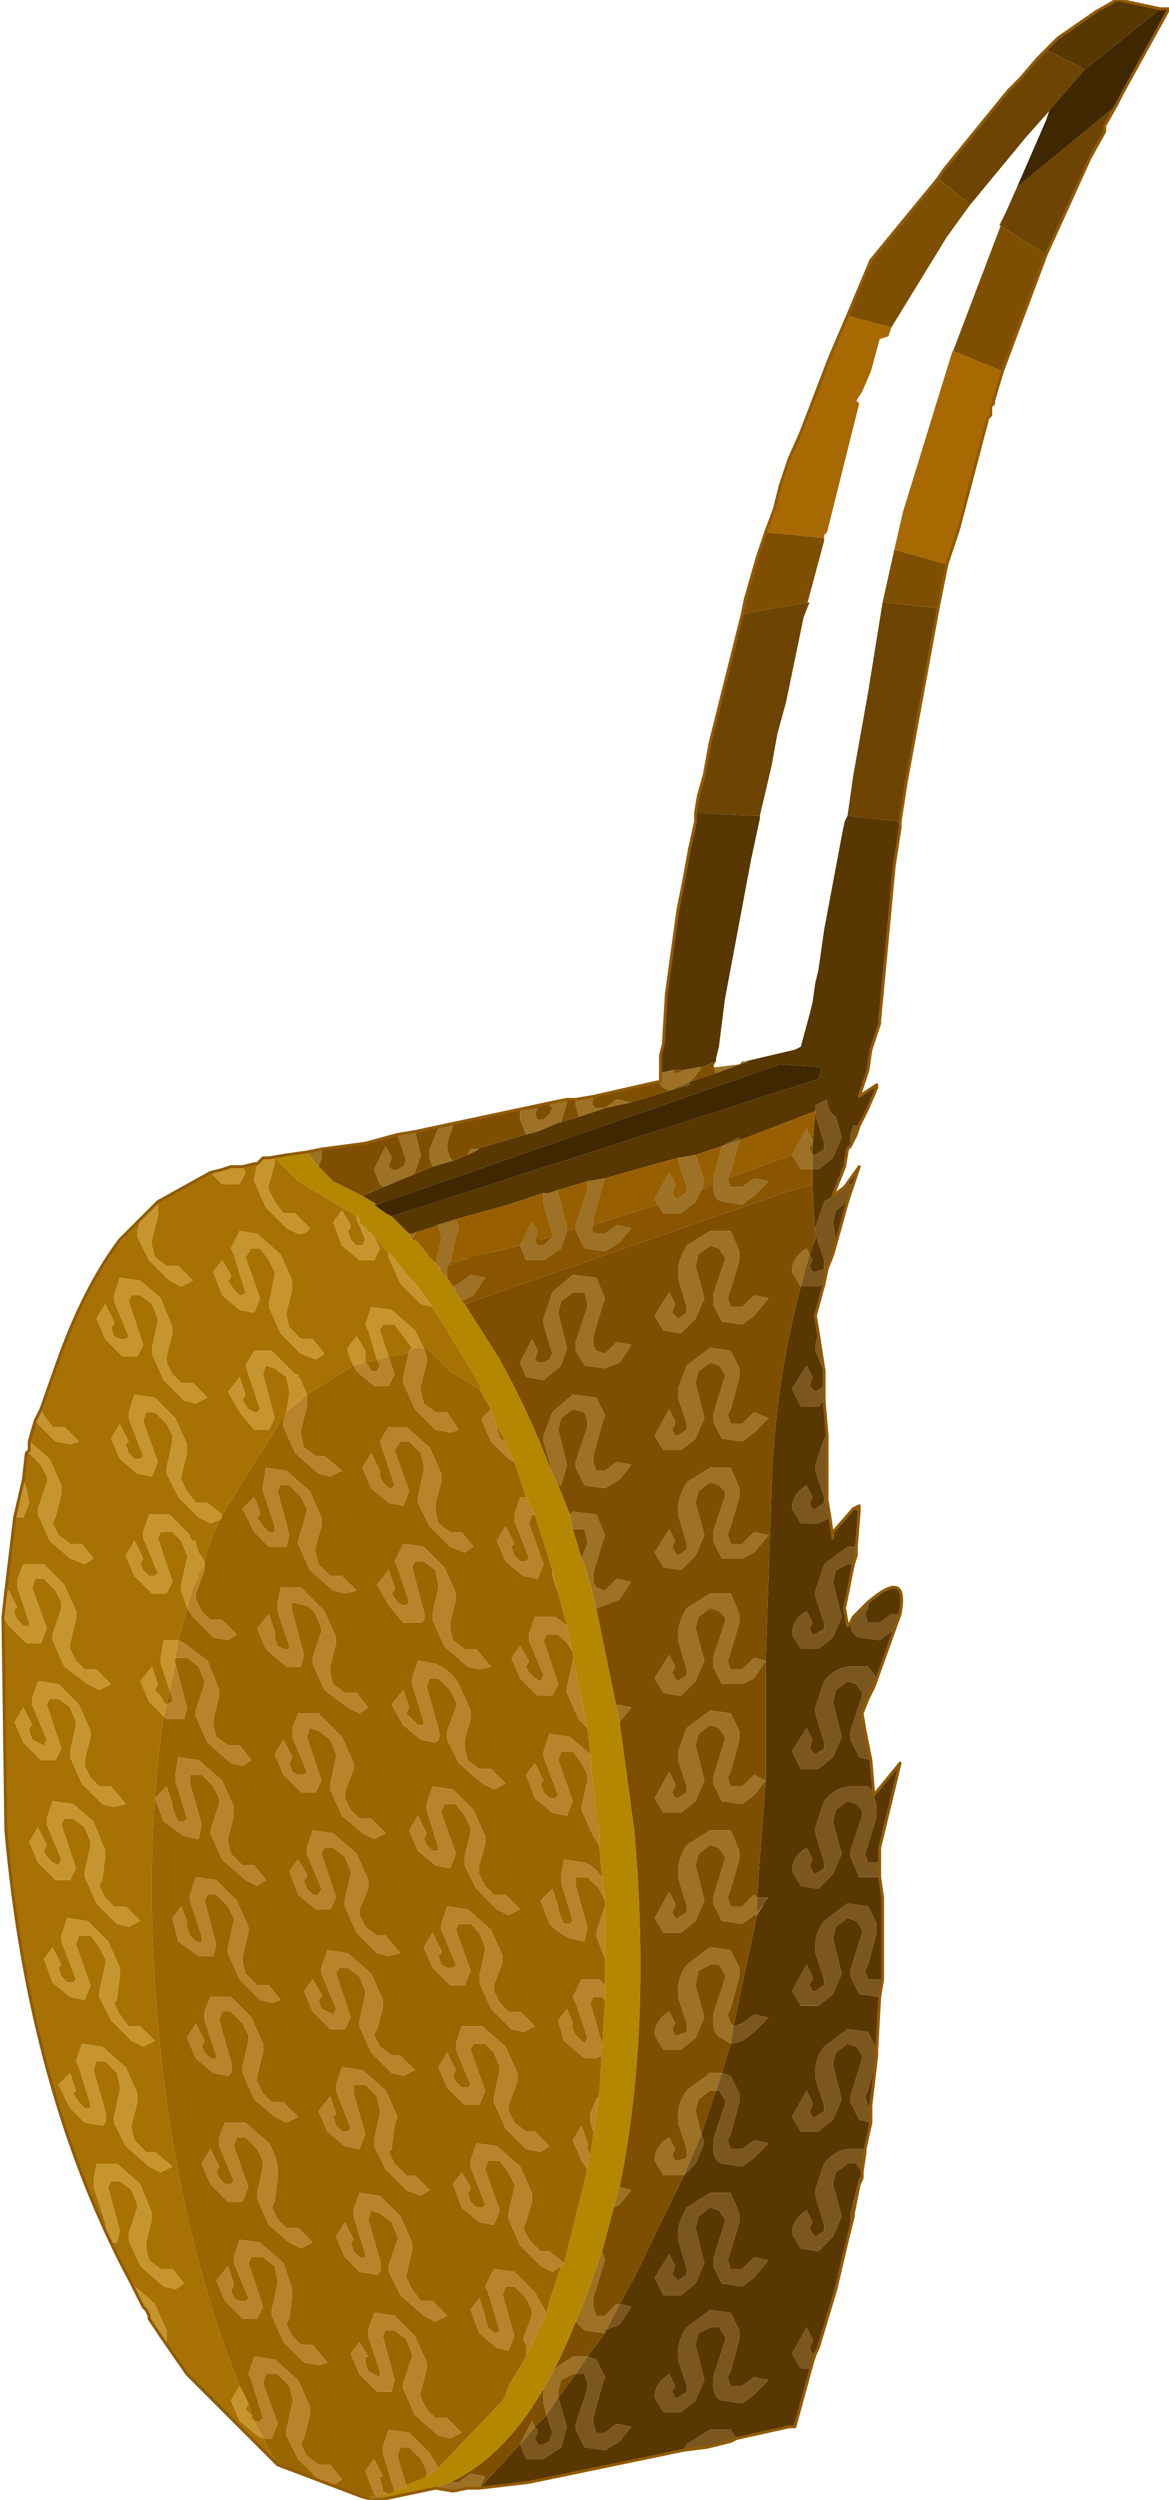
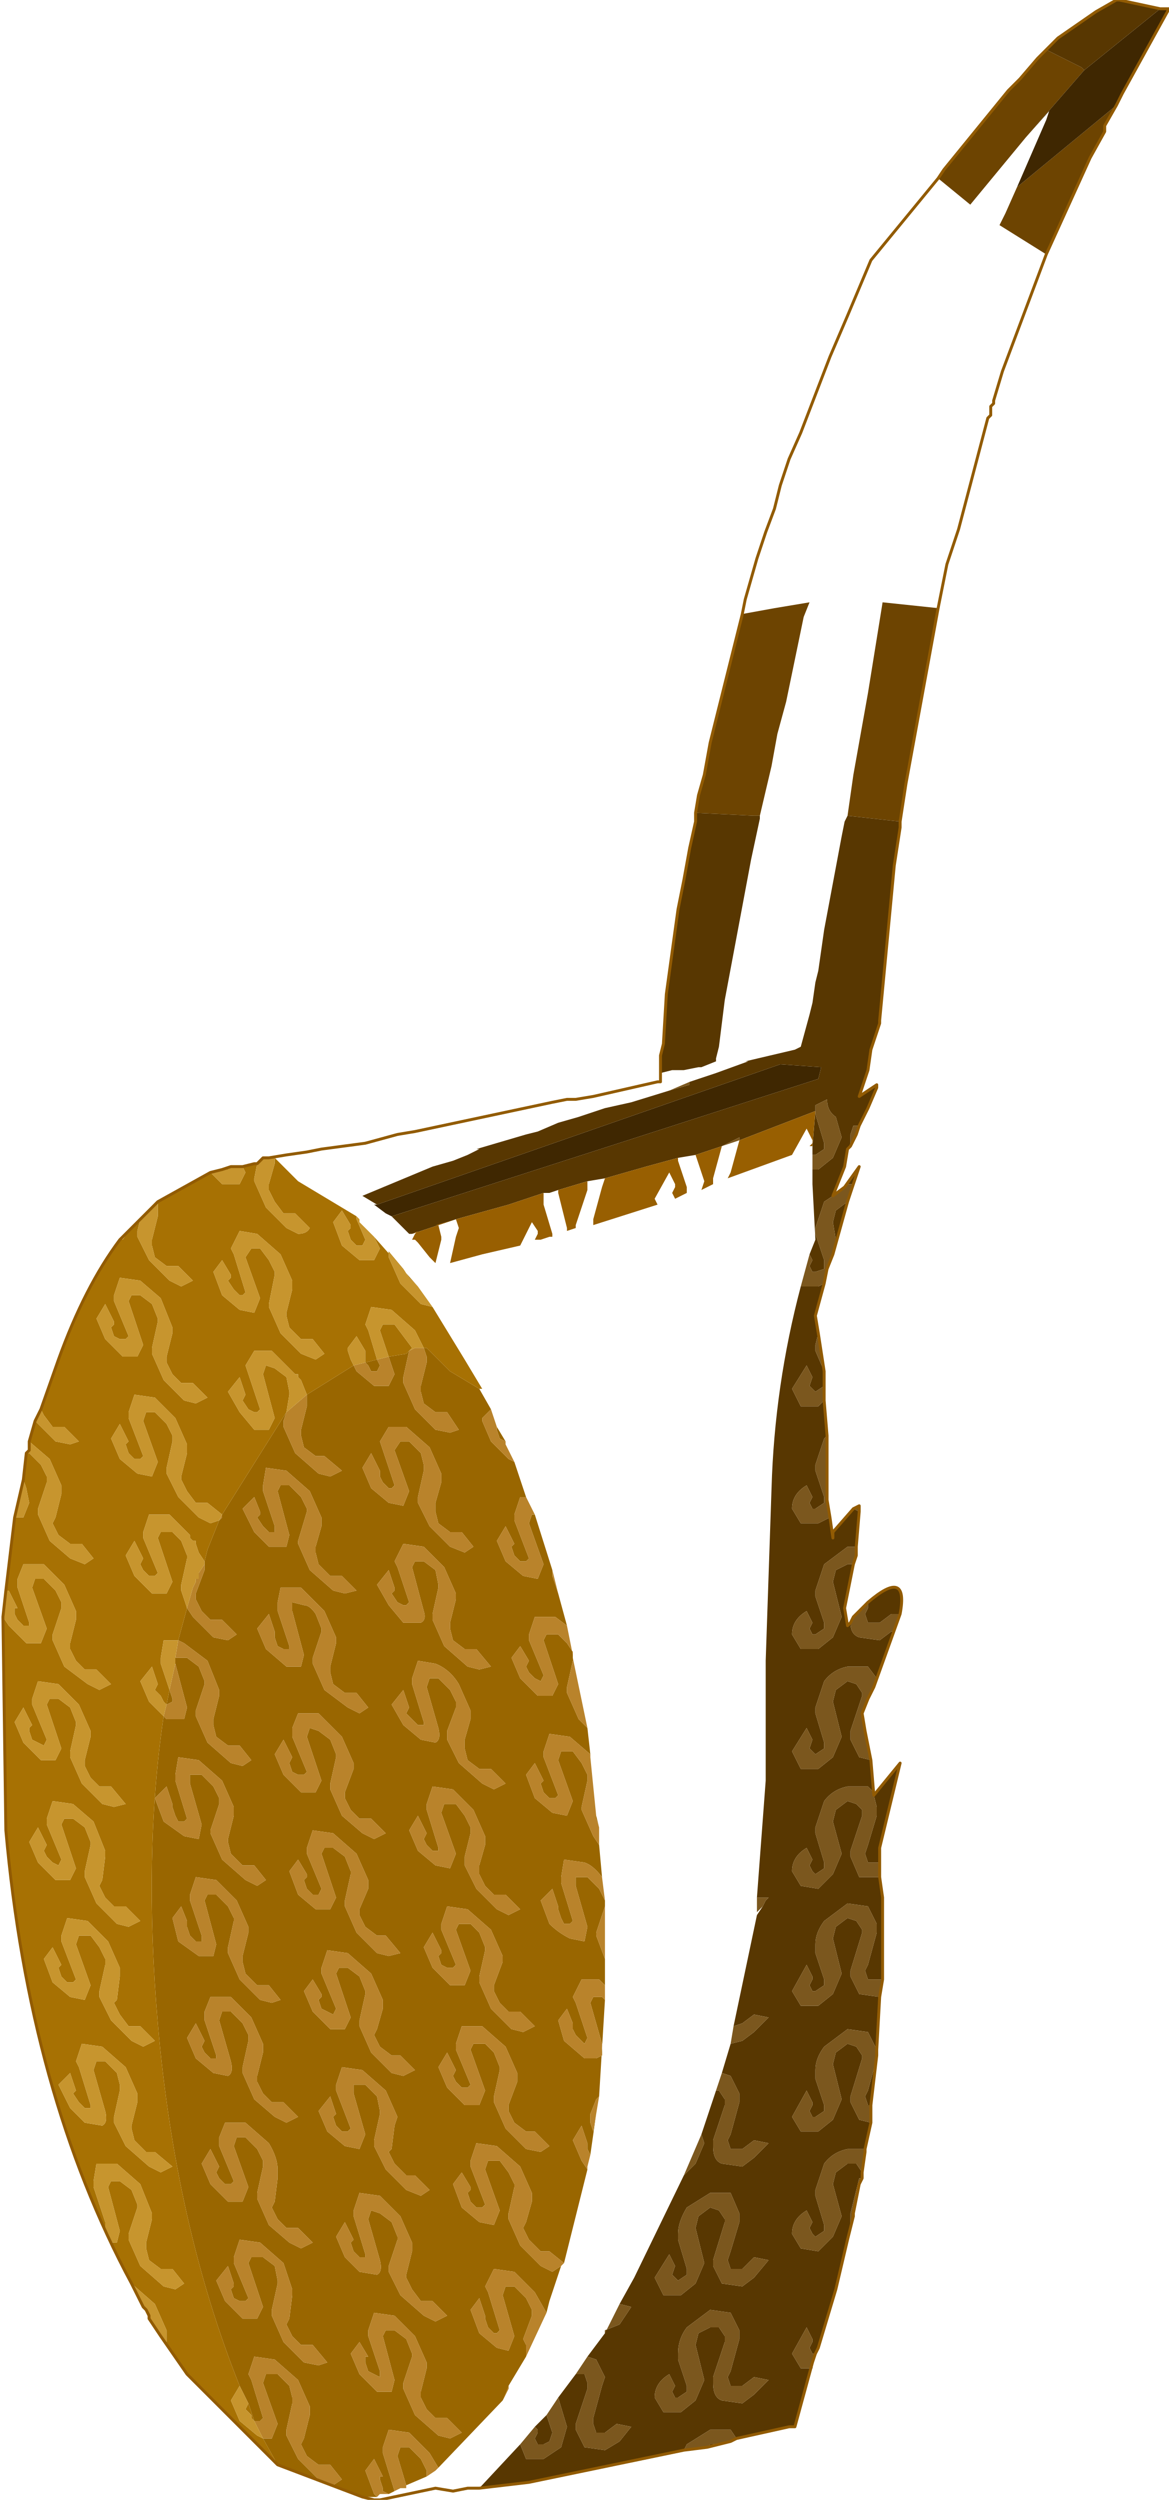
<svg xmlns="http://www.w3.org/2000/svg" height="42.75px" width="20.0px">
  <g transform="matrix(1.0, 0.0, 0.0, 1.0, 10.0, 21.4)">
    <path d="M6.05 -18.35 L6.15 -18.5 7.25 -19.85 7.45 -20.05 7.75 -20.4 7.8 -20.45 7.9 -20.55 8.5 -20.25 8.55 -20.2 7.55 -19.05 6.6 -17.9 6.05 -18.35 M9.1 -19.6 L8.9 -19.25 8.9 -19.15 8.65 -18.7 7.9 -17.05 7.1 -17.55 7.2 -17.75 7.4 -18.2 9.1 -19.6 M6.05 -11.0 L5.5 -8.0 5.4 -7.35 4.5 -7.45 4.6 -8.15 4.85 -9.55 5.1 -11.1 6.05 -11.0 M1.9 -7.5 L1.95 -7.8 2.05 -8.15 2.15 -8.7 2.7 -10.9 3.25 -11.0 3.85 -11.1 3.75 -10.85 3.45 -9.4 3.3 -8.85 3.2 -8.3 3.0 -7.45 2.9 -7.45 1.9 -7.5" fill="#6d4401" fill-rule="evenodd" stroke="none" />
    <path d="M9.85 -21.25 L10.0 -21.25 9.2 -19.8 9.1 -19.6 7.4 -18.2 7.9 -19.35 7.95 -19.5 7.55 -19.05 8.55 -20.2 9.85 -21.25 M-3.55 -0.8 L3.35 -3.2 4.05 -3.15 4.0 -2.95 -3.3 -0.6 -3.4 -0.65 -3.6 -0.8 -3.55 -0.8" fill="#3f2701" fill-rule="evenodd" stroke="none" />
    <path d="M7.8 -20.45 L8.1 -20.75 8.75 -21.2 9.1 -21.4 9.15 -21.4 9.85 -21.25 8.55 -20.2 8.5 -20.25 7.9 -20.55 7.8 -20.45 M5.4 -7.35 L5.4 -7.25 5.3 -6.6 5.05 -3.95 5.05 -3.9 5.0 -3.75 4.9 -3.45 4.85 -3.1 4.7 -2.65 5.0 -2.85 5.0 -2.8 4.85 -2.45 4.7 -2.15 4.6 -2.15 4.55 -2.0 4.55 -1.9 4.55 -1.8 4.5 -1.75 4.45 -1.45 4.25 -0.95 4.1 -0.85 3.95 -0.4 3.95 -0.3 4.1 0.15 4.1 0.3 3.95 0.35 3.9 0.35 3.85 0.25 3.9 0.15 3.85 0.05 3.95 -0.2 3.9 -1.15 3.9 -1.4 4.0 -1.4 4.25 -1.6 4.4 -1.95 4.3 -2.3 Q4.15 -2.4 4.15 -2.6 L3.95 -2.5 3.95 -2.45 3.95 -2.35 4.1 -1.85 4.1 -1.75 3.95 -1.65 3.9 -1.65 3.9 -1.8 3.95 -2.4 2.65 -1.9 2.65 -1.95 2.35 -1.8 1.9 -1.65 1.6 -1.6 1.05 -1.45 0.35 -1.25 0.05 -1.2 -0.45 -1.05 -0.6 -1.0 -0.7 -1.0 -1.3 -0.8 -2.2 -0.55 -2.95 -0.3 -3.0 -0.3 -3.3 -0.6 4.0 -2.95 4.05 -3.15 3.35 -3.2 -3.55 -0.8 -3.8 -0.95 -2.6 -1.45 -2.25 -1.55 -2.0 -1.65 -1.9 -1.7 -1.8 -1.75 -1.85 -1.75 -1.0 -2.0 -0.8 -2.05 -0.45 -2.2 -0.1 -2.3 0.35 -2.45 0.8 -2.55 1.45 -2.75 1.8 -2.85 1.8 -2.9 2.25 -3.05 2.8 -3.25 3.0 -3.25 3.05 -3.25 2.9 -3.25 2.75 -3.25 3.6 -3.45 3.7 -3.5 3.85 -4.05 3.9 -4.25 3.95 -4.6 4.0 -4.8 4.1 -5.5 4.4 -7.1 4.45 -7.35 4.5 -7.45 5.4 -7.35 M4.45 -1.1 L4.7 -1.45 4.6 -1.15 4.5 -1.15 4.45 -1.1 M4.5 -0.85 L4.25 0.05 4.3 -0.2 4.25 -0.5 4.3 -0.7 4.5 -0.85 M4.1 0.55 L3.95 1.1 4.0 1.4 3.95 1.6 3.95 1.7 4.1 2.05 4.1 2.45 4.1 2.3 3.95 2.4 3.9 2.35 3.85 2.3 3.9 2.15 3.8 1.95 3.55 2.35 3.7 2.65 4.0 2.65 4.1 2.55 4.15 3.15 4.1 3.2 3.95 3.65 3.95 3.75 4.1 4.2 4.1 4.3 3.95 4.4 3.9 4.4 3.85 4.3 3.9 4.2 3.8 4.0 Q3.55 4.15 3.55 4.4 L3.7 4.65 4.0 4.65 4.2 4.55 4.25 4.9 4.25 4.8 4.6 4.4 4.7 4.45 4.65 5.05 4.5 5.05 4.1 5.35 3.95 5.8 3.95 5.9 4.1 6.35 4.1 6.45 3.95 6.55 3.9 6.55 3.85 6.45 3.9 6.35 3.8 6.15 Q3.55 6.3 3.55 6.55 L3.7 6.8 4.0 6.8 4.25 6.6 4.4 6.25 4.25 5.65 4.3 5.45 4.5 5.35 4.6 5.35 4.45 6.1 4.5 6.4 4.55 6.35 Q4.55 6.55 4.7 6.6 L5.05 6.65 5.25 6.5 5.3 6.5 5.4 6.2 5.25 6.2 5.05 6.35 4.85 6.35 4.8 6.2 4.85 6.1 4.85 6.0 Q5.55 5.4 5.4 6.2 L4.95 7.45 5.0 7.3 4.85 7.1 4.5 7.1 Q4.25 7.15 4.1 7.35 L3.95 7.8 3.95 7.9 4.1 8.4 4.1 8.5 3.95 8.6 3.9 8.55 3.85 8.5 3.9 8.35 3.8 8.15 3.55 8.55 3.7 8.85 4.0 8.85 4.25 8.65 4.4 8.3 4.25 7.7 4.3 7.5 4.5 7.35 4.65 7.4 4.75 7.55 4.75 7.6 4.55 8.2 4.55 8.35 4.7 8.65 4.9 8.7 4.95 9.3 5.4 8.75 5.05 10.2 5.05 10.45 4.85 10.45 4.8 10.3 4.85 10.15 5.0 9.65 5.0 9.5 4.95 9.3 4.95 9.25 4.85 9.15 4.5 9.15 Q4.25 9.2 4.1 9.4 L3.95 9.85 3.95 9.95 4.1 10.45 4.1 10.55 3.95 10.65 3.9 10.6 3.85 10.5 3.9 10.4 3.8 10.2 Q3.55 10.35 3.55 10.6 L3.7 10.85 4.0 10.9 4.25 10.65 4.4 10.3 4.25 9.75 4.3 9.55 4.5 9.4 4.65 9.45 4.75 9.55 4.75 9.65 4.55 10.25 4.55 10.35 4.7 10.7 5.05 10.7 5.1 11.05 5.1 12.0 5.1 12.45 5.05 12.45 4.85 12.45 4.8 12.3 4.85 12.2 5.0 11.65 5.0 11.5 4.85 11.2 4.5 11.15 4.1 11.45 Q3.95 11.65 3.95 11.85 L3.95 12.0 4.1 12.45 4.1 12.55 3.95 12.65 3.9 12.65 3.85 12.55 3.9 12.45 3.9 12.4 3.8 12.2 3.55 12.65 3.7 12.9 4.0 12.9 4.25 12.7 4.4 12.35 4.25 11.75 4.3 11.55 4.5 11.4 4.65 11.45 4.75 11.6 4.75 11.65 4.55 12.3 4.55 12.4 4.7 12.7 5.05 12.75 5.0 13.65 4.85 13.35 4.5 13.3 4.1 13.6 Q3.95 13.8 3.95 14.0 L3.95 14.15 4.1 14.6 4.1 14.7 3.95 14.8 3.9 14.8 3.85 14.7 3.9 14.6 3.9 14.55 3.8 14.35 3.55 14.8 3.7 15.05 4.0 15.05 4.25 14.85 4.4 14.5 4.25 13.9 4.3 13.7 4.5 13.55 4.65 13.6 4.75 13.75 4.75 13.8 4.55 14.45 4.55 14.55 4.7 14.85 4.9 14.9 4.8 15.35 4.5 15.35 Q4.25 15.4 4.1 15.6 L3.95 16.05 3.95 16.15 4.1 16.65 4.1 16.75 3.95 16.85 3.9 16.8 3.85 16.7 3.9 16.6 3.8 16.4 Q3.55 16.55 3.55 16.8 L3.7 17.05 4.0 17.1 4.25 16.85 4.4 16.5 4.25 15.95 4.3 15.75 4.5 15.6 4.65 15.6 4.75 15.75 4.75 15.85 4.7 15.85 4.55 16.45 4.55 16.55 4.55 16.7 4.6 16.5 4.5 16.9 4.3 17.75 4.0 18.75 3.95 18.85 3.9 18.85 3.85 18.75 3.9 18.65 3.9 18.6 3.8 18.4 3.55 18.85 3.7 19.1 3.9 19.1 3.9 19.0 3.6 20.1 3.5 20.1 2.6 20.3 2.5 20.15 2.15 20.15 1.75 20.4 1.7 20.5 -0.95 21.05 -1.8 21.15 -1.1 20.4 -1.0 20.65 -0.7 20.65 -0.4 20.45 -0.3 20.1 -0.45 19.6 -0.15 19.2 0.0 19.2 0.05 19.35 0.05 19.45 -0.15 20.05 -0.15 20.15 0.0 20.45 0.35 20.5 0.6 20.35 0.8 20.1 0.55 20.05 0.35 20.2 0.2 20.2 0.15 20.05 0.15 19.95 0.3 19.4 0.35 19.25 0.2 18.95 0.05 18.9 0.35 18.5 0.35 18.45 0.6 18.35 0.8 18.05 0.6 18.0 0.85 17.55 1.7 15.8 1.9 15.6 2.05 15.25 2.0 15.1 2.25 14.35 2.3 14.35 2.4 14.5 2.4 14.6 2.2 15.2 2.2 15.3 Q2.2 15.55 2.35 15.6 L2.7 15.65 2.9 15.5 3.15 15.25 2.9 15.2 2.7 15.35 2.5 15.35 2.45 15.2 2.5 15.1 2.65 14.55 2.65 14.4 2.5 14.1 2.35 14.05 2.5 13.55 2.7 13.5 2.9 13.35 3.15 13.1 2.9 13.05 2.7 13.2 2.55 13.25 2.95 11.35 3.05 11.2 3.1 11.1 3.15 11.05 2.95 11.05 3.1 9.05 3.1 8.55 3.1 7.0 3.2 4.05 Q3.25 2.3 3.7 0.6 L4.0 0.6 4.1 0.55 M4.8 8.2 L4.85 8.45 4.85 8.35 4.8 8.25 4.8 8.2 M5.0 13.75 L4.9 14.6 4.85 14.6 4.8 14.45 4.85 14.35 5.0 13.8 5.0 13.75 M2.5 20.35 L2.1 20.45 2.15 20.4 2.2 20.4 2.5 20.35 M1.3 -3.05 L1.3 -3.35 1.35 -3.55 1.4 -4.4 1.6 -5.85 1.7 -6.35 1.8 -6.9 1.9 -7.35 1.9 -7.45 1.9 -7.5 2.9 -7.45 3.0 -7.45 3.0 -7.4 2.85 -6.7 2.4 -4.3 2.3 -3.5 2.25 -3.3 2.25 -3.25 2.0 -3.15 1.95 -3.15 1.7 -3.1 1.5 -3.1 1.3 -3.05 M3.1 7.0 L3.15 7.0 3.1 7.0 M3.1 9.05 L3.15 9.05 3.1 9.05 M1.75 16.35 Q1.6 16.6 1.6 16.8 L1.6 16.9 1.75 17.4 1.75 17.5 1.6 17.6 1.55 17.55 1.5 17.5 1.55 17.35 1.45 17.15 1.2 17.55 1.35 17.85 1.65 17.85 1.9 17.65 2.05 17.3 1.9 16.7 1.95 16.5 2.15 16.35 2.3 16.4 2.4 16.55 2.4 16.6 2.2 17.25 2.2 17.35 2.35 17.65 2.7 17.7 2.9 17.55 3.15 17.25 2.9 17.2 2.7 17.4 2.5 17.4 2.45 17.25 2.5 17.1 2.65 16.6 2.65 16.45 2.5 16.1 2.15 16.1 1.75 16.35 M1.9 18.7 L1.95 18.5 2.15 18.4 2.3 18.4 2.4 18.55 2.4 18.65 2.2 19.25 2.2 19.35 Q2.2 19.6 2.35 19.65 L2.7 19.7 2.9 19.55 3.15 19.3 2.9 19.25 2.7 19.4 2.5 19.4 2.45 19.25 2.5 19.15 2.65 18.6 2.65 18.45 2.5 18.15 2.15 18.1 1.75 18.4 Q1.6 18.6 1.6 18.85 L1.6 18.95 1.75 19.4 1.75 19.5 1.6 19.6 1.55 19.6 1.5 19.5 1.55 19.4 1.45 19.2 Q1.2 19.35 1.2 19.6 L1.35 19.85 1.65 19.85 1.9 19.65 2.05 19.3 1.9 18.7 M-0.65 19.9 L-0.55 20.2 -0.6 20.35 -0.7 20.4 -0.8 20.4 -0.85 20.3 -0.8 20.2 -0.8 20.15 -0.85 20.1 -0.65 19.9" fill="#583701" fill-rule="evenodd" stroke="none" />
-     <path d="M7.9 -17.05 L7.15 -15.05 6.3 -15.4 6.25 -15.25 7.2 -17.75 7.1 -17.55 7.9 -17.05 M6.2 -11.75 L6.05 -11.0 5.1 -11.1 5.3 -12.0 6.2 -11.75 M-1.8 21.15 L-2.0 21.15 -1.8 21.15 -1.7 20.95 -1.95 20.9 -2.15 21.05 -2.3 21.05 Q-1.0 20.45 -0.15 18.3 L0.0 18.45 0.35 18.5 0.05 18.9 -0.2 18.9 -0.5 19.1 -0.7 19.45 -0.7 19.6 -0.7 19.7 -0.65 19.9 -0.85 20.1 -0.9 20.0 -1.1 20.4 -1.8 21.15 M-4.5 -1.75 L-3.75 -1.85 -3.2 -2.0 -3.05 -1.55 -3.1 -1.45 -3.2 -1.4 -3.3 -1.4 -3.35 -1.45 -3.3 -1.6 -3.4 -1.8 -3.6 -1.4 -3.5 -1.15 -3.45 -1.1 -2.95 -1.3 -2.9 -1.35 -2.8 -1.65 -2.9 -2.05 -0.55 -2.55 -0.6 -2.5 -0.55 -2.45 -0.6 -2.35 -0.7 -2.25 -0.8 -2.25 -0.85 -2.35 -0.8 -2.45 -1.1 -2.4 -1.1 -2.25 -1.0 -2.0 -1.85 -1.75 -1.95 -1.75 -2.0 -1.65 -2.25 -1.55 -2.3 -1.6 -2.35 -1.75 -2.35 -1.85 -2.25 -2.15 -2.5 -2.1 -2.65 -1.75 -2.65 -1.6 -2.6 -1.45 -3.8 -0.95 -4.3 -1.2 -4.55 -1.45 -4.5 -1.6 -4.5 -1.75 M-0.3 -2.6 L-0.15 -2.6 -0.15 -2.5 -0.1 -2.3 -0.45 -2.2 -0.4 -2.2 -0.3 -2.55 -0.3 -2.6 M0.15 -2.65 L1.25 -2.9 1.35 -2.8 1.45 -2.75 0.8 -2.55 0.55 -2.6 0.35 -2.45 0.2 -2.45 Q0.1 -2.5 0.15 -2.6 L0.15 -2.65 M2.7 -10.9 L2.75 -11.15 2.95 -11.85 3.1 -12.3 4.1 -12.2 4.1 -12.15 3.75 -10.85 3.85 -11.1 3.25 -11.0 2.7 -10.9 M4.5 -16.0 L4.9 -16.95 6.05 -18.35 6.6 -17.9 6.2 -17.35 5.25 -15.8 4.5 -16.0 M2.0 -3.15 L2.25 -3.25 2.2 -3.2 2.25 -3.05 1.8 -2.9 1.9 -3.0 2.0 -3.15 M3.9 -1.15 L3.95 -0.2 3.85 0.05 3.8 -0.05 Q3.55 0.1 3.55 0.35 L3.7 0.6 Q3.25 2.3 3.2 4.05 L3.1 7.0 3.1 8.55 3.1 9.05 2.95 11.05 2.9 11.0 2.7 11.2 2.5 11.2 2.45 11.05 2.5 10.9 2.65 10.4 2.65 10.25 2.5 9.9 2.15 9.9 1.75 10.15 Q1.6 10.4 1.6 10.6 L1.6 10.7 1.75 11.2 1.75 11.3 1.6 11.4 1.55 11.4 1.5 11.3 1.55 11.2 1.55 11.15 1.45 10.95 1.2 11.4 1.35 11.65 1.65 11.65 1.9 11.45 2.05 11.1 1.9 10.5 1.95 10.3 2.15 10.15 2.3 10.2 2.4 10.35 2.4 10.4 2.2 11.05 2.2 11.15 2.35 11.45 2.7 11.5 2.9 11.35 2.95 11.35 2.55 13.25 2.5 13.2 2.45 13.05 2.5 12.95 2.65 12.4 2.65 12.25 2.5 11.95 2.15 11.9 1.75 12.2 Q1.6 12.4 1.6 12.65 L1.6 12.75 1.75 13.2 1.75 13.35 1.6 13.4 1.55 13.4 1.5 13.3 1.55 13.2 1.45 13.0 Q1.2 13.15 1.2 13.4 L1.35 13.65 1.65 13.65 1.9 13.45 2.05 13.1 1.9 12.55 1.95 12.3 2.15 12.2 2.3 12.2 2.4 12.35 2.4 12.45 2.2 13.05 2.2 13.15 Q2.2 13.4 2.35 13.45 L2.5 13.55 2.35 14.05 2.15 14.05 1.75 14.35 Q1.6 14.55 1.6 14.8 L1.6 14.9 1.75 15.35 1.75 15.5 1.6 15.55 1.55 15.55 1.5 15.45 1.55 15.35 1.45 15.15 Q1.2 15.3 1.2 15.55 L1.35 15.8 1.65 15.8 1.7 15.8 0.85 17.55 0.6 18.0 0.55 18.0 0.35 18.2 0.2 18.2 0.15 18.05 0.15 17.9 0.3 17.4 0.35 17.25 0.3 17.1 0.5 16.35 0.6 16.3 0.8 16.05 0.6 16.0 Q1.15 13.3 0.85 9.9 L0.6 8.05 0.2 6.1 0.35 6.05 0.6 5.95 0.8 5.65 0.55 5.6 0.35 5.8 0.2 5.75 0.15 5.65 0.15 5.5 0.3 5.0 0.35 4.85 0.2 4.5 -0.2 4.45 -0.25 4.5 -0.45 4.0 -0.4 4.0 -0.3 3.65 -0.45 3.05 -0.4 2.85 -0.2 2.7 0.0 2.75 0.05 2.9 0.05 3.0 -0.15 3.6 -0.15 3.7 0.0 4.0 0.35 4.05 0.6 3.9 0.8 3.65 0.55 3.6 0.35 3.75 0.2 3.75 0.15 3.6 0.15 3.5 0.3 2.95 0.35 2.8 0.2 2.5 -0.2 2.45 -0.55 2.75 -0.7 3.15 -0.7 3.25 -0.6 3.6 -0.55 3.8 Q-0.95 2.75 -1.45 1.85 L-2.05 0.9 3.4 -1.0 3.9 -1.15 M1.5 -3.1 L1.7 -3.1 1.6 -3.05 1.55 -3.05 1.5 -3.1 M2.15 -0.1 L2.3 -0.05 2.4 0.1 2.4 0.15 2.2 0.75 2.2 0.9 2.35 1.2 2.7 1.25 2.9 1.1 3.15 0.8 2.9 0.75 2.7 0.95 2.5 0.95 2.45 0.8 2.5 0.65 2.65 0.15 2.65 0.0 2.5 -0.35 2.15 -0.35 1.75 -0.1 Q1.6 0.15 1.6 0.35 L1.6 0.45 1.75 0.95 1.75 1.05 1.6 1.15 1.55 1.1 1.5 1.05 1.55 0.9 1.45 0.7 1.2 1.1 1.35 1.35 1.65 1.4 1.9 1.15 2.05 0.8 1.9 0.25 1.95 0.05 2.15 -0.1 M2.25 14.35 L2.0 15.1 1.9 14.7 1.95 14.5 2.15 14.35 2.25 14.35 M-0.15 19.2 L-0.45 19.6 -0.45 19.5 -0.4 19.3 -0.2 19.2 -0.15 19.2 M0.3 0.95 L0.35 0.8 0.2 0.45 -0.2 0.4 -0.55 0.7 -0.7 1.15 -0.7 1.25 -0.55 1.75 -0.6 1.85 -0.7 1.9 -0.8 1.9 -0.85 1.85 -0.8 1.7 -0.9 1.5 -1.1 1.9 -1.0 2.15 -0.7 2.2 -0.4 1.95 -0.3 1.65 -0.45 1.05 -0.4 0.85 -0.2 0.7 0.0 0.7 0.05 0.9 0.05 0.95 -0.15 1.55 -0.15 1.7 0.0 1.95 0.35 2.0 0.6 1.9 0.8 1.6 0.55 1.55 0.35 1.75 0.2 1.7 0.15 1.6 0.15 1.45 0.3 0.95 M2.15 1.9 L2.3 1.95 2.4 2.1 2.4 2.15 2.2 2.8 2.2 2.9 2.35 3.2 2.7 3.25 2.9 3.1 3.15 2.85 2.9 2.75 2.7 2.95 2.5 2.95 2.45 2.8 2.5 2.7 2.65 2.15 2.65 2.0 2.5 1.7 2.15 1.65 1.75 1.95 1.6 2.35 1.6 2.5 1.75 2.95 1.75 3.05 1.6 3.15 1.55 3.15 1.5 3.05 1.55 2.95 1.55 2.9 1.45 2.7 1.2 3.15 1.35 3.4 1.65 3.4 1.9 3.2 2.05 2.85 1.9 2.25 1.95 2.05 2.15 1.9 M0.6 8.05 L0.8 7.8 0.55 7.75 0.6 8.05 M-0.2 4.75 L0.0 4.75 0.05 4.95 0.05 5.0 -0.05 5.25 -0.2 4.75 M3.1 7.0 L2.9 6.95 2.7 7.15 2.5 7.15 2.45 7.0 2.5 6.85 2.65 6.35 2.65 6.2 2.5 5.85 2.15 5.85 1.75 6.1 Q1.6 6.35 1.6 6.55 L1.6 6.65 1.75 7.15 1.75 7.25 1.6 7.35 1.55 7.3 1.5 7.2 1.55 7.1 1.45 6.9 1.2 7.3 1.35 7.55 1.65 7.6 1.9 7.35 2.05 7.0 1.9 6.45 1.95 6.25 2.15 6.1 2.3 6.15 2.4 6.25 2.4 6.35 2.2 6.95 2.2 7.1 2.35 7.4 2.7 7.4 2.9 7.3 3.1 7.0 M1.75 3.95 Q1.6 4.2 1.6 4.4 L1.6 4.5 1.75 5.0 1.75 5.1 1.6 5.2 1.55 5.15 1.5 5.05 1.55 4.95 1.45 4.75 1.2 5.15 1.35 5.4 1.65 5.45 1.9 5.2 2.05 4.85 1.9 4.3 1.95 4.1 2.15 3.95 2.3 4.0 2.4 4.1 2.4 4.2 2.2 4.8 2.2 4.95 2.35 5.25 2.7 5.25 2.9 5.15 3.15 4.85 2.9 4.8 2.7 5.0 2.5 5.0 2.45 4.85 2.5 4.7 2.65 4.2 2.65 4.05 2.5 3.7 2.15 3.7 1.75 3.95 M3.1 9.05 L2.9 8.95 2.7 9.15 2.5 9.15 2.45 9.0 2.5 8.9 2.65 8.35 2.65 8.2 2.5 7.9 2.15 7.85 1.75 8.15 1.6 8.55 1.6 8.7 1.75 9.15 1.75 9.25 1.6 9.35 1.55 9.35 1.5 9.25 1.55 9.15 1.55 9.1 1.45 8.9 1.2 9.35 1.35 9.6 1.65 9.6 1.9 9.4 2.05 9.05 1.9 8.45 1.95 8.25 2.15 8.1 2.3 8.15 2.4 8.3 2.4 8.35 2.2 9.0 2.2 9.1 2.35 9.4 2.7 9.45 2.9 9.3 3.1 9.05 M-2.3 0.2 L-1.75 0.05 -1.95 0.1 -2.35 0.25 -2.3 0.2" fill="#7e4f01" fill-rule="evenodd" stroke="none" />
-     <path d="M7.15 -15.05 L7.0 -14.55 7.0 -14.5 6.95 -14.45 6.95 -14.4 6.95 -14.3 6.9 -14.25 6.4 -12.35 6.2 -11.75 5.3 -12.0 5.45 -12.65 6.25 -15.25 6.3 -15.4 7.15 -15.05 M3.1 -12.3 L3.25 -12.7 3.35 -13.1 3.5 -13.55 3.7 -14.0 4.2 -15.3 4.5 -16.0 5.25 -15.8 5.2 -15.65 5.05 -15.6 4.9 -15.05 4.75 -14.7 4.65 -14.55 4.7 -14.5 4.15 -12.3 4.1 -12.25 4.1 -12.2 3.1 -12.3" fill="#a86902" fill-rule="evenodd" stroke="none" />
-     <path d="M4.65 5.05 L4.65 5.2 4.65 5.05 M4.55 6.35 L4.6 6.25 4.65 6.2 4.55 6.35 M4.95 7.45 L4.85 7.65 5.0 7.3 4.95 7.45 M4.6 16.45 L4.6 16.5 4.65 16.25 4.6 16.45 M-2.0 21.15 L-2.25 21.2 -2.55 21.15 -2.3 21.05 -2.15 21.05 -1.95 20.9 -1.7 20.95 -1.8 21.15 -2.0 21.15 M-3.5 21.35 L-3.6 21.35 -3.6 21.3 -3.55 21.3 -3.5 21.25 -3.5 21.35 M-4.75 -1.7 L-4.5 -1.75 -4.5 -1.6 -4.55 -1.45 -4.75 -1.7 M-3.2 -2.0 L-2.9 -2.05 -2.8 -1.65 -2.9 -1.35 -2.95 -1.3 -3.45 -1.1 -3.5 -1.15 -3.6 -1.4 -3.4 -1.8 -3.3 -1.6 -3.35 -1.45 -3.3 -1.4 -3.2 -1.4 -3.1 -1.45 -3.05 -1.55 -3.2 -2.0 M-0.55 -2.55 L-0.3 -2.6 -0.3 -2.55 -0.4 -2.2 -0.45 -2.2 -0.8 -2.05 -1.0 -2.0 -1.1 -2.25 -1.1 -2.4 -0.8 -2.45 -0.85 -2.35 -0.8 -2.25 -0.7 -2.25 -0.6 -2.35 -0.55 -2.45 -0.6 -2.5 -0.55 -2.55 M-0.15 -2.6 L0.15 -2.65 0.15 -2.6 Q0.1 -2.5 0.2 -2.45 L0.35 -2.45 0.55 -2.6 0.8 -2.55 0.35 -2.45 -0.1 -2.3 -0.15 -2.5 -0.15 -2.6 M1.25 -2.9 L1.3 -2.9 1.3 -3.05 1.5 -3.1 1.55 -3.05 1.6 -3.05 1.7 -3.1 1.95 -3.15 2.0 -3.15 1.9 -3.0 1.8 -2.9 1.45 -2.75 1.35 -2.8 1.25 -2.9 M2.25 -3.25 L2.2 -3.15 2.25 -3.15 2.65 -3.2 2.7 -3.25 2.75 -3.25 2.9 -3.25 3.0 -3.25 2.8 -3.25 2.25 -3.05 2.2 -3.2 2.25 -3.25 M-1.85 -1.75 L-1.8 -1.75 -1.9 -1.7 -2.0 -1.65 -1.95 -1.75 -1.85 -1.75 M-2.25 -1.55 L-2.6 -1.45 -2.65 -1.6 -2.65 -1.75 -2.5 -2.1 -2.25 -2.15 -2.35 -1.85 -2.35 -1.75 -2.3 -1.6 -2.25 -1.55 M-3.0 -0.3 L-2.95 -0.3 -2.85 -0.35 -2.9 -0.3 -2.95 -0.2 -3.0 -0.3 M-0.7 -1.0 L-0.6 -1.0 -0.45 -1.05 -0.45 -1.0 -0.3 -0.4 -0.3 -0.35 -0.4 -0.05 -0.7 0.15 -1.0 0.15 -1.1 -0.1 -0.9 -0.5 -0.8 -0.35 -0.8 -0.3 -0.85 -0.2 -0.8 -0.1 -0.7 -0.1 -0.6 -0.2 -0.55 -0.25 -0.55 -0.3 -0.7 -0.8 -0.7 -0.9 -0.7 -1.0 M1.6 -1.6 L1.9 -1.65 2.05 -1.2 2.0 -1.05 1.9 -0.85 1.65 -0.65 1.35 -0.65 1.25 -0.8 1.2 -0.9 1.45 -1.35 1.55 -1.15 1.55 -1.1 1.5 -1.0 1.55 -0.9 1.6 -0.9 1.75 -1.0 1.75 -1.1 1.6 -1.55 1.6 -1.6 M0.35 -1.25 L0.3 -1.1 0.15 -0.55 0.15 -0.45 Q0.1 -0.35 0.2 -0.3 L0.35 -0.3 0.55 -0.45 0.8 -0.4 0.6 -0.15 0.35 0.0 0.0 -0.05 -0.15 -0.35 -0.15 -0.4 -0.15 -0.45 0.05 -1.05 0.05 -1.15 0.05 -1.2 0.35 -1.25 M2.45 -1.25 L2.5 -1.1 2.7 -1.1 2.9 -1.25 3.15 -1.2 2.9 -0.95 2.7 -0.8 2.35 -0.85 Q2.2 -0.9 2.2 -1.15 L2.2 -1.25 2.35 -1.8 2.65 -1.9 2.5 -1.35 2.45 -1.25 M2.15 -0.1 L1.95 0.05 1.9 0.25 2.05 0.8 1.9 1.15 1.65 1.4 1.35 1.35 1.2 1.1 1.45 0.7 1.55 0.9 1.5 1.05 1.55 1.1 1.6 1.15 1.75 1.05 1.75 0.95 1.6 0.45 1.6 0.35 Q1.6 0.15 1.75 -0.1 L2.15 -0.35 2.5 -0.35 2.65 0.0 2.65 0.15 2.5 0.65 2.45 0.8 2.5 0.95 2.7 0.95 2.9 0.75 3.15 0.8 2.9 1.1 2.7 1.25 2.35 1.2 2.2 0.9 2.2 0.75 2.4 0.15 2.4 0.1 2.3 -0.05 2.15 -0.1 M3.85 -1.8 L3.85 -1.75 3.9 -1.65 3.9 -1.4 3.7 -1.4 3.55 -1.65 3.8 -2.1 3.9 -1.9 3.9 -1.85 3.85 -1.8 M3.05 11.2 L2.95 11.35 2.9 11.35 2.7 11.5 2.35 11.45 2.2 11.15 2.2 11.05 2.4 10.4 2.4 10.35 2.3 10.2 2.15 10.15 1.95 10.3 1.9 10.5 2.05 11.1 1.9 11.45 1.65 11.65 1.35 11.65 1.2 11.4 1.45 10.95 1.55 11.15 1.55 11.2 1.5 11.3 1.55 11.4 1.6 11.4 1.75 11.3 1.75 11.2 1.6 10.7 1.6 10.6 Q1.6 10.4 1.75 10.15 L2.15 9.9 2.5 9.9 2.65 10.25 2.65 10.4 2.5 10.9 2.45 11.05 2.5 11.2 2.7 11.2 2.9 11.0 2.95 11.05 2.95 11.3 3.05 11.2 M3.7 0.6 L3.55 0.35 Q3.55 0.1 3.8 -0.05 L3.85 0.05 3.7 0.6 M2.15 1.9 L1.95 2.05 1.9 2.25 2.05 2.85 1.9 3.2 1.65 3.4 1.35 3.4 1.2 3.15 1.45 2.7 1.55 2.9 1.55 2.95 1.5 3.05 1.55 3.15 1.6 3.15 1.75 3.05 1.75 2.95 1.6 2.5 1.6 2.35 1.75 1.95 2.15 1.65 2.5 1.7 2.65 2.0 2.65 2.15 2.5 2.7 2.45 2.8 2.5 2.95 2.7 2.95 2.9 2.75 3.15 2.85 2.9 3.1 2.7 3.25 2.35 3.2 2.2 2.9 2.2 2.8 2.4 2.15 2.4 2.1 2.3 1.95 2.15 1.9 M0.3 0.95 L0.15 1.45 0.15 1.6 0.2 1.7 0.35 1.75 0.55 1.55 0.8 1.6 0.6 1.9 0.35 2.0 0.0 1.95 -0.15 1.7 -0.15 1.55 0.05 0.95 0.05 0.9 0.0 0.7 -0.2 0.7 -0.4 0.85 -0.45 1.05 -0.3 1.65 -0.4 1.95 -0.7 2.2 -1.0 2.15 -1.1 1.9 -0.9 1.5 -0.8 1.7 -0.85 1.85 -0.8 1.9 -0.7 1.9 -0.6 1.85 -0.55 1.75 -0.7 1.25 -0.7 1.15 -0.55 0.7 -0.2 0.4 0.2 0.45 0.35 0.8 0.3 0.95 M-0.55 3.8 L-0.6 3.6 -0.7 3.25 -0.7 3.15 -0.55 2.75 -0.2 2.45 0.2 2.5 0.35 2.8 0.3 2.95 0.15 3.5 0.15 3.6 0.2 3.75 0.35 3.75 0.55 3.6 0.8 3.65 0.6 3.9 0.35 4.05 0.0 4.0 -0.15 3.7 -0.15 3.6 0.05 3.0 0.05 2.9 0.0 2.75 -0.2 2.7 -0.4 2.85 -0.45 3.05 -0.3 3.65 -0.4 4.0 -0.45 4.0 -0.55 3.8 M-0.25 4.5 L-0.2 4.45 0.2 4.5 0.35 4.85 0.3 5.0 0.15 5.5 0.15 5.65 0.2 5.75 0.35 5.8 0.55 5.6 0.8 5.65 0.6 5.95 0.35 6.05 0.2 6.1 0.1 5.7 0.0 5.35 -0.05 5.25 0.05 5.0 0.05 4.95 0.0 4.75 -0.2 4.75 -0.25 4.5 M0.6 8.05 L0.55 7.75 0.8 7.8 0.6 8.05 M0.6 16.0 L0.8 16.05 0.6 16.3 0.5 16.35 0.6 16.0 M0.3 17.1 L0.35 17.25 0.3 17.4 0.15 17.9 0.15 18.05 0.2 18.2 0.35 18.2 0.55 18.0 0.6 18.0 0.35 18.5 0.0 18.45 -0.15 18.3 0.0 17.95 0.3 17.1 M1.75 3.95 L2.15 3.7 2.5 3.7 2.65 4.05 2.65 4.2 2.5 4.7 2.45 4.85 2.5 5.0 2.7 5.0 2.9 4.8 3.15 4.85 2.9 5.15 2.7 5.25 2.35 5.25 2.2 4.95 2.2 4.8 2.4 4.2 2.4 4.1 2.3 4.0 2.15 3.95 1.95 4.1 1.9 4.3 2.05 4.85 1.9 5.2 1.65 5.45 1.35 5.4 1.2 5.15 1.45 4.75 1.55 4.95 1.5 5.05 1.55 5.15 1.6 5.2 1.75 5.1 1.75 5.0 1.6 4.5 1.6 4.4 Q1.6 4.2 1.75 3.95 M3.1 7.0 L2.9 7.3 2.7 7.4 2.35 7.4 2.2 7.1 2.2 6.95 2.4 6.35 2.4 6.25 2.3 6.15 2.15 6.1 1.95 6.25 1.9 6.45 2.05 7.0 1.9 7.35 1.65 7.6 1.35 7.55 1.2 7.3 1.45 6.9 1.55 7.1 1.5 7.2 1.55 7.3 1.6 7.35 1.75 7.25 1.75 7.15 1.6 6.65 1.6 6.55 Q1.6 6.35 1.75 6.1 L2.15 5.85 2.5 5.85 2.65 6.2 2.65 6.35 2.5 6.85 2.45 7.0 2.5 7.15 2.7 7.15 2.9 6.95 3.1 7.0 M3.1 9.05 L2.9 9.3 2.7 9.45 2.35 9.4 2.2 9.1 2.2 9.0 2.4 8.35 2.4 8.3 2.3 8.15 2.15 8.1 1.95 8.25 1.9 8.45 2.05 9.05 1.9 9.4 1.65 9.6 1.35 9.6 1.2 9.35 1.45 8.9 1.55 9.1 1.55 9.15 1.5 9.25 1.55 9.35 1.6 9.35 1.75 9.25 1.75 9.15 1.6 8.7 1.6 8.55 1.75 8.15 2.15 7.85 2.5 7.9 2.65 8.2 2.65 8.35 2.5 8.9 2.45 9.0 2.5 9.15 2.7 9.15 2.9 8.95 3.1 9.05 M2.5 13.55 L2.35 13.45 Q2.2 13.4 2.2 13.15 L2.2 13.05 2.4 12.45 2.4 12.35 2.3 12.2 2.15 12.2 1.95 12.3 1.9 12.55 2.05 13.1 1.9 13.45 1.65 13.65 1.35 13.65 1.2 13.4 Q1.2 13.15 1.45 13.0 L1.55 13.2 1.5 13.3 1.55 13.4 1.6 13.4 1.75 13.35 1.75 13.2 1.6 12.75 1.6 12.65 Q1.6 12.4 1.75 12.2 L2.15 11.9 2.5 11.95 2.65 12.25 2.65 12.4 2.5 12.95 2.45 13.05 2.5 13.2 2.55 13.25 2.5 13.55 M2.25 14.35 L2.15 14.35 1.95 14.5 1.9 14.7 2.0 15.1 1.7 15.8 1.65 15.8 1.35 15.8 1.2 15.55 Q1.2 15.3 1.45 15.15 L1.55 15.35 1.5 15.45 1.55 15.55 1.6 15.55 1.75 15.5 1.75 15.35 1.6 14.9 1.6 14.8 Q1.6 14.55 1.75 14.35 L2.15 14.05 2.35 14.05 2.25 14.35 M-2.55 0.2 L-2.45 -0.2 -2.45 -0.25 -2.5 -0.45 -2.55 -0.45 -2.2 -0.55 -2.15 -0.4 -2.2 -0.25 -2.3 0.2 -2.35 0.25 -2.35 0.3 -2.35 0.4 -2.35 0.45 -2.5 0.3 -2.45 0.3 -2.5 0.25 -2.55 0.2 M-2.2 0.7 L-2.25 0.6 -2.15 0.55 -1.95 0.4 -1.7 0.45 -1.9 0.75 -2.1 0.85 -2.2 0.7 M-0.15 19.2 L-0.2 19.2 -0.4 19.3 -0.45 19.5 -0.45 19.6 -0.65 19.9 -0.7 19.7 -0.7 19.6 -0.7 19.45 -0.5 19.1 -0.2 18.9 0.05 18.9 -0.15 19.2 M-0.85 20.1 L-1.1 20.4 -0.9 20.0 -0.85 20.1" fill="#9d7126" fill-rule="evenodd" stroke="none" />
    <path d="M4.7 -2.15 L4.65 -2.0 4.55 -1.8 4.55 -1.9 4.55 -2.0 4.6 -2.15 4.7 -2.15 M4.25 -0.95 L4.45 -1.1 4.5 -1.15 4.6 -1.15 4.5 -0.85 4.3 -0.7 4.25 -0.5 4.3 -0.2 4.25 0.05 4.15 0.3 4.1 0.55 4.0 0.6 3.7 0.6 3.85 0.05 3.9 0.15 3.85 0.25 3.9 0.35 3.95 0.35 4.1 0.3 4.1 0.15 3.95 -0.3 3.95 -0.4 4.1 -0.85 4.25 -0.95 M4.0 1.4 L4.1 2.05 3.95 1.7 3.95 1.6 4.0 1.4 M4.1 2.45 L4.1 2.55 4.0 2.65 3.7 2.65 3.55 2.35 3.8 1.95 3.9 2.15 3.85 2.3 3.9 2.35 3.95 2.4 4.1 2.3 4.1 2.45 M4.15 3.15 L4.15 3.2 4.15 4.25 4.2 4.55 4.0 4.65 3.7 4.65 3.55 4.4 Q3.55 4.15 3.8 4.0 L3.9 4.2 3.85 4.3 3.9 4.4 3.95 4.4 4.1 4.3 4.1 4.2 3.95 3.75 3.95 3.65 4.1 3.2 4.15 3.15 M4.6 4.4 L4.7 4.35 4.7 4.45 4.6 4.4 M4.65 5.2 L4.6 5.35 4.5 5.35 4.3 5.45 4.25 5.65 4.4 6.25 4.25 6.6 4.0 6.8 3.7 6.8 3.55 6.55 Q3.55 6.3 3.8 6.15 L3.9 6.35 3.85 6.45 3.9 6.55 3.95 6.55 4.1 6.45 4.1 6.35 3.95 5.9 3.95 5.8 4.1 5.35 4.5 5.05 4.65 5.05 4.65 5.2 M4.65 6.2 L4.85 6.0 4.85 6.1 4.8 6.2 4.85 6.35 5.05 6.35 5.25 6.2 5.4 6.2 5.3 6.5 5.25 6.5 5.05 6.65 4.7 6.6 Q4.55 6.55 4.55 6.35 L4.65 6.2 M4.85 7.65 L4.75 7.9 4.8 8.2 4.8 8.25 4.85 8.35 4.85 8.45 4.9 8.7 4.7 8.65 4.55 8.35 4.55 8.2 4.75 7.6 4.75 7.55 4.65 7.4 4.5 7.35 4.3 7.5 4.25 7.7 4.4 8.3 4.25 8.65 4.0 8.85 3.7 8.85 3.55 8.55 3.8 8.15 3.9 8.35 3.85 8.5 3.9 8.55 3.95 8.6 4.1 8.5 4.1 8.4 3.95 7.9 3.95 7.8 4.1 7.35 Q4.25 7.15 4.5 7.1 L4.85 7.1 5.0 7.3 4.85 7.65 M5.05 10.45 L5.05 10.55 5.05 10.7 4.7 10.7 4.55 10.35 4.55 10.25 4.75 9.65 4.75 9.55 4.65 9.45 4.5 9.4 4.3 9.55 4.25 9.75 4.4 10.3 4.25 10.65 4.0 10.9 3.7 10.85 3.55 10.6 Q3.55 10.35 3.8 10.2 L3.9 10.4 3.85 10.5 3.9 10.6 3.95 10.65 4.1 10.55 4.1 10.45 3.95 9.95 3.95 9.85 4.1 9.4 Q4.25 9.2 4.5 9.15 L4.85 9.15 4.95 9.25 4.95 9.3 5.0 9.5 5.0 9.65 4.85 10.15 4.8 10.3 4.85 10.45 5.05 10.45 M5.1 12.45 L5.05 12.75 4.7 12.7 4.55 12.4 4.55 12.3 4.75 11.65 4.75 11.6 4.65 11.45 4.5 11.4 4.3 11.55 4.25 11.75 4.4 12.35 4.25 12.7 4.0 12.9 3.7 12.9 3.55 12.65 3.8 12.2 3.9 12.4 3.9 12.45 3.85 12.55 3.9 12.65 3.95 12.65 4.1 12.55 4.1 12.45 3.95 12.0 3.95 11.85 Q3.95 11.65 4.1 11.45 L4.5 11.15 4.85 11.2 5.0 11.5 5.0 11.65 4.85 12.2 4.8 12.3 4.85 12.45 5.05 12.45 5.1 12.45 M5.0 13.65 L5.0 13.75 5.0 13.8 4.85 14.35 4.8 14.45 4.85 14.6 4.9 14.6 4.9 14.65 4.9 14.7 4.9 14.9 4.7 14.85 4.55 14.55 4.55 14.45 4.75 13.8 4.75 13.75 4.65 13.6 4.5 13.55 4.3 13.7 4.25 13.9 4.4 14.5 4.25 14.85 4.0 15.05 3.7 15.05 3.55 14.8 3.8 14.35 3.9 14.55 3.9 14.6 3.85 14.7 3.9 14.8 3.95 14.8 4.1 14.7 4.1 14.6 3.95 14.15 3.95 14.0 Q3.95 13.8 4.1 13.6 L4.5 13.3 4.85 13.35 5.0 13.65 M4.8 15.35 L4.8 15.4 4.75 15.75 4.65 15.6 4.5 15.6 4.3 15.75 4.25 15.95 4.4 16.5 4.25 16.85 4.0 17.1 3.7 17.05 3.55 16.8 Q3.55 16.55 3.8 16.4 L3.9 16.6 3.85 16.7 3.9 16.8 3.95 16.85 4.1 16.75 4.1 16.65 3.95 16.15 3.95 16.05 4.1 15.6 Q4.25 15.4 4.5 15.35 L4.8 15.35 M4.75 15.85 L4.7 15.95 4.65 16.25 4.6 16.5 4.55 16.7 4.55 16.55 4.55 16.45 4.7 15.85 4.75 15.85 M3.95 18.85 L3.9 19.0 3.9 19.1 3.7 19.1 3.55 18.85 3.8 18.4 3.9 18.6 3.9 18.65 3.85 18.75 3.9 18.85 3.95 18.85 M2.6 20.3 L2.5 20.35 2.2 20.4 2.15 20.4 2.1 20.45 1.7 20.5 1.75 20.4 2.15 20.15 2.5 20.15 2.6 20.3 M3.0 -3.25 L2.9 -3.25 3.05 -3.25 3.0 -3.25 M-0.45 -2.2 L-0.8 -2.05 -0.45 -2.2 M0.05 -1.2 L0.35 -1.25 0.05 -1.2 M2.35 -1.8 L2.65 -1.95 2.65 -1.9 2.35 -1.8 M3.9 -1.65 L3.95 -1.65 4.1 -1.75 4.1 -1.85 3.95 -2.35 3.95 -2.45 3.95 -2.5 4.15 -2.6 Q4.15 -2.4 4.3 -2.3 L4.4 -1.95 4.25 -1.6 4.0 -1.4 3.9 -1.4 3.9 -1.65 M1.8 -2.9 L1.8 -2.85 1.45 -2.75 1.8 -2.9 M3.1 7.0 L3.15 7.0 3.1 7.0 M3.1 9.05 L3.15 9.05 3.1 9.05 M2.95 11.05 L3.15 11.05 3.1 11.1 3.05 11.2 2.95 11.3 2.95 11.05 M2.55 13.25 L2.7 13.2 2.9 13.05 3.15 13.1 2.9 13.35 2.7 13.5 2.5 13.55 2.55 13.25 M2.35 14.05 L2.5 14.1 2.65 14.4 2.65 14.55 2.5 15.1 2.45 15.2 2.5 15.35 2.7 15.35 2.9 15.2 3.15 15.25 2.9 15.5 2.7 15.65 2.35 15.6 Q2.2 15.55 2.2 15.3 L2.2 15.2 2.4 14.6 2.4 14.5 2.3 14.35 2.25 14.35 2.35 14.05 M2.0 15.1 L2.05 15.25 1.9 15.6 1.7 15.8 2.0 15.1 M0.6 18.0 L0.8 18.05 0.6 18.35 0.35 18.45 0.35 18.5 0.6 18.0 M0.05 18.9 L0.2 18.95 0.35 19.25 0.3 19.4 0.15 19.95 0.15 20.05 0.2 20.2 0.35 20.2 0.55 20.05 0.8 20.1 0.6 20.35 0.35 20.5 0.0 20.45 -0.15 20.15 -0.15 20.05 0.05 19.45 0.05 19.35 0.0 19.2 -0.15 19.2 0.05 18.9 M-0.45 19.6 L-0.3 20.1 -0.4 20.45 -0.7 20.65 -1.0 20.65 -1.1 20.4 -0.85 20.1 -0.8 20.15 -0.8 20.2 -0.85 20.3 -0.8 20.4 -0.7 20.4 -0.6 20.35 -0.55 20.2 -0.65 19.9 -0.45 19.6 M1.75 16.35 L2.15 16.1 2.5 16.1 2.65 16.45 2.65 16.6 2.5 17.1 2.45 17.25 2.5 17.4 2.7 17.4 2.9 17.2 3.15 17.25 2.9 17.55 2.7 17.7 2.35 17.65 2.2 17.35 2.2 17.25 2.4 16.6 2.4 16.55 2.3 16.4 2.15 16.35 1.95 16.5 1.9 16.7 2.05 17.3 1.9 17.65 1.65 17.85 1.35 17.85 1.2 17.55 1.45 17.15 1.55 17.35 1.5 17.5 1.55 17.55 1.6 17.6 1.75 17.5 1.75 17.4 1.6 16.9 1.6 16.8 Q1.6 16.6 1.75 16.35 M1.9 18.7 L2.05 19.3 1.9 19.65 1.65 19.85 1.35 19.85 1.2 19.6 Q1.2 19.35 1.45 19.2 L1.55 19.4 1.5 19.5 1.55 19.6 1.6 19.6 1.75 19.5 1.75 19.4 1.6 18.95 1.6 18.85 Q1.6 18.6 1.75 18.4 L2.15 18.1 2.5 18.15 2.65 18.45 2.65 18.6 2.5 19.15 2.45 19.25 2.5 19.4 2.7 19.4 2.9 19.25 3.15 19.3 2.9 19.55 2.7 19.7 2.35 19.65 Q2.2 19.6 2.2 19.35 L2.2 19.25 2.4 18.65 2.4 18.55 2.3 18.4 2.15 18.4 1.95 18.5 1.9 18.7" fill="#7b571e" fill-rule="evenodd" stroke="none" />
    <path d="M-2.95 -0.3 L-2.2 -0.55 -1.3 -0.8 -0.7 -1.0 -0.7 -0.9 -0.7 -0.8 -0.55 -0.3 -0.55 -0.25 -0.6 -0.25 -0.75 -0.2 -0.85 -0.2 -0.8 -0.3 -0.8 -0.35 -0.9 -0.5 -1.1 -0.1 -1.75 0.05 -2.3 0.2 -2.2 -0.25 -2.15 -0.4 -2.2 -0.55 -2.55 -0.45 -2.5 -0.45 -2.45 -0.25 -2.45 -0.2 -2.55 0.2 -2.65 0.1 -2.85 -0.15 -2.9 -0.2 -2.95 -0.2 -2.9 -0.3 -2.85 -0.35 -2.95 -0.3 M-0.45 -1.05 L0.05 -1.2 0.05 -1.15 0.05 -1.05 -0.15 -0.45 -0.15 -0.4 -0.3 -0.35 -0.3 -0.4 -0.45 -1.0 -0.45 -1.05 M0.35 -1.25 L1.05 -1.45 1.6 -1.6 1.6 -1.55 1.75 -1.1 1.75 -1.0 1.55 -0.9 1.5 -1.0 1.55 -1.1 1.55 -1.15 1.45 -1.35 1.2 -0.9 1.25 -0.8 0.15 -0.45 0.15 -0.55 0.3 -1.1 0.35 -1.25 M1.9 -1.65 L2.35 -1.8 2.2 -1.25 2.2 -1.15 2.0 -1.05 2.05 -1.2 1.9 -1.65 M2.65 -1.9 L3.95 -2.4 3.9 -1.8 3.85 -1.8 3.9 -1.85 3.9 -1.9 3.8 -2.1 3.55 -1.65 2.45 -1.25 2.5 -1.35 2.65 -1.9" fill="#985f01" fill-rule="evenodd" stroke="none" />
-     <path d="M3.9 -1.8 L3.9 -1.65 3.85 -1.75 3.85 -1.8 3.9 -1.8 M3.9 -1.4 L3.9 -1.15 3.4 -1.0 -2.05 0.9 -2.1 0.85 -1.9 0.75 -1.7 0.45 -1.95 0.4 -2.15 0.55 -2.25 0.6 -2.2 0.7 -2.25 0.6 -2.35 0.45 -2.35 0.4 -2.35 0.3 -2.35 0.25 -1.95 0.1 -1.75 0.05 -1.1 -0.1 -1.0 0.15 -0.7 0.15 -0.4 -0.05 -0.3 -0.35 -0.15 -0.4 -0.15 -0.35 0.0 -0.05 0.35 0.0 0.6 -0.15 0.8 -0.4 0.55 -0.45 0.35 -0.3 0.2 -0.3 Q0.1 -0.35 0.15 -0.45 L1.25 -0.8 1.35 -0.65 1.65 -0.65 1.9 -0.85 2.0 -1.05 2.2 -1.15 Q2.2 -0.9 2.35 -0.85 L2.7 -0.8 2.9 -0.95 3.15 -1.2 2.9 -1.25 2.7 -1.1 2.5 -1.1 2.45 -1.25 3.55 -1.65 3.7 -1.4 3.9 -1.4 M1.55 -0.9 L1.75 -1.0 1.6 -0.9 1.55 -0.9 M-0.85 -0.2 L-0.75 -0.2 -0.6 -0.25 -0.55 -0.25 -0.6 -0.2 -0.7 -0.1 -0.8 -0.1 -0.85 -0.2" fill="#895501" fill-rule="evenodd" stroke="none" />
-     <path d="M-2.55 21.15 L-3.5 21.35 -3.5 21.25 -3.35 21.25 -3.25 21.2 -3.15 21.15 -3.05 21.15 -3.05 21.1 -2.7 20.95 -2.55 20.85 -2.5 20.8 -1.4 19.65 -1.3 19.4 -1.0 18.9 -0.65 18.15 -0.6 17.95 -0.4 17.35 -0.35 17.3 0.05 15.7 0.05 15.65 0.1 15.45 0.2 14.75 0.25 14.45 0.35 12.8 0.35 12.55 0.35 12.1 0.35 11.1 0.3 10.7 0.25 10.15 0.25 9.9 0.25 9.85 0.2 9.65 0.1 8.65 0.1 8.6 0.05 8.15 -0.2 6.95 -0.2 6.85 -0.2 6.9 -0.25 6.65 -0.3 6.4 -0.45 5.85 -0.55 5.45 -0.85 4.5 -0.9 4.4 -1.0 4.2 -1.2 3.6 -1.35 3.3 -1.35 3.25 -1.5 3.0 -1.6 2.7 -1.8 2.35 -1.75 2.35 -1.9 2.1 -2.05 1.85 -2.6 0.95 -2.85 0.6 -3.6 -0.25 -3.8 -0.45 -3.85 -0.5 -3.85 -0.55 -3.9 -0.6 -4.9 -1.2 -5.3 -1.6 -5.1 -1.65 -4.75 -1.7 -4.55 -1.45 -4.3 -1.2 -3.8 -0.95 -3.55 -0.8 -3.6 -0.8 -3.4 -0.65 -3.3 -0.6 -3.0 -0.3 -2.95 -0.2 -2.9 -0.2 -2.85 -0.15 -2.65 0.1 -2.55 0.2 -2.5 0.25 -2.45 0.3 -2.5 0.3 -2.35 0.45 -2.25 0.6 -2.2 0.7 -2.1 0.85 -2.05 0.9 -1.45 1.85 Q-0.95 2.75 -0.55 3.8 L-0.45 4.0 -0.25 4.5 -0.2 4.75 -0.05 5.25 0.0 5.35 0.1 5.7 0.2 6.1 0.6 8.05 0.85 9.9 Q1.15 13.3 0.6 16.0 L0.5 16.35 0.3 17.1 0.0 17.95 -0.15 18.3 Q-1.0 20.45 -2.3 21.05 L-2.55 21.15 M-3.6 21.35 L-3.8 21.3 -3.6 21.3 -3.6 21.35" fill="#b48701" fill-rule="evenodd" stroke="none" />
    <path d="M-3.8 21.3 L-5.25 20.75 -5.5 20.3 -5.35 20.3 -5.25 20.05 -5.5 19.35 -5.45 19.2 -5.25 19.2 -5.05 19.4 -5.0 19.6 -5.0 19.7 -5.1 20.15 -5.1 20.25 -4.9 20.65 -4.55 21.0 -4.3 21.1 -4.15 21.0 -4.35 20.75 -4.55 20.75 -4.75 20.6 -4.85 20.4 -4.8 20.3 -4.7 19.9 -4.7 19.75 -4.9 19.3 -5.3 18.95 -5.65 18.9 -5.75 19.2 -5.7 19.3 -5.5 19.95 -5.55 20.0 -5.65 20.0 -5.75 19.7 -5.9 19.4 Q-7.0 16.65 -7.3 13.2 -7.55 10.3 -7.2 7.95 L-7.15 8.0 -6.85 8.0 -6.8 7.8 -7.0 7.05 -7.0 7.0 -7.0 6.95 -6.8 6.95 -6.6 7.1 -6.5 7.35 -6.5 7.4 -6.65 7.85 -6.65 7.95 -6.45 8.4 -6.05 8.75 -5.85 8.8 -5.7 8.7 -5.9 8.45 -6.1 8.45 -6.3 8.3 -6.35 8.1 -6.35 8.0 -6.25 7.6 -6.25 7.5 -6.45 7.0 -6.85 6.7 -6.95 6.65 -6.8 6.1 -6.7 6.25 -6.35 6.6 -6.1 6.65 -5.95 6.55 -6.2 6.3 -6.4 6.3 -6.55 6.15 -6.65 5.95 -6.65 5.85 -6.5 5.45 -6.5 5.35 -6.5 5.3 -6.45 5.1 -6.25 4.6 -6.2 4.55 -6.2 4.5 -5.1 2.75 -5.15 2.9 -5.15 3.0 -4.95 3.45 -4.55 3.8 -4.35 3.85 -4.15 3.75 -4.45 3.5 -4.6 3.5 -4.8 3.35 -4.85 3.15 -4.85 3.05 -4.75 2.65 -4.75 2.55 -4.75 2.45 -3.95 1.95 -3.9 2.05 -3.6 2.3 -3.35 2.3 -3.25 2.1 -3.35 1.8 -3.05 1.75 -3.0 1.7 -3.1 2.15 -3.1 2.25 -2.9 2.7 -2.55 3.05 -2.3 3.1 -2.15 3.05 -2.35 2.75 -2.55 2.75 -2.75 2.6 -2.8 2.4 -2.8 2.3 -2.7 1.9 -2.7 1.8 -2.75 1.65 -2.5 1.65 -2.7 1.65 -2.3 2.05 -1.8 2.35 -1.6 2.7 -1.75 2.85 -1.75 2.9 -1.6 3.25 -1.3 3.55 -1.2 3.6 -1.0 4.2 -1.1 4.2 -1.2 4.5 -1.2 4.6 -0.95 5.25 -1.0 5.3 -1.1 5.3 -1.2 5.2 -1.25 5.05 -1.2 5.0 -1.35 4.7 -1.5 4.95 -1.35 5.3 -1.05 5.55 -0.8 5.6 -0.7 5.35 -0.95 4.65 -0.9 4.5 -0.85 4.5 -0.55 5.45 -0.55 5.55 -0.45 5.85 -0.3 6.4 -0.5 6.25 -0.85 6.25 -0.95 6.55 -0.95 6.65 -0.7 7.25 -0.75 7.35 -0.85 7.3 -0.95 7.2 -1.0 7.1 -0.95 7.0 -1.1 6.75 -1.25 6.95 -1.1 7.3 -0.8 7.6 -0.55 7.6 -0.45 7.4 -0.7 6.65 -0.65 6.55 -0.45 6.55 -0.3 6.7 -0.2 6.85 -0.2 6.95 -0.2 7.0 -0.3 7.45 -0.3 7.55 -0.1 8.0 0.05 8.15 0.1 8.6 -0.25 8.3 -0.6 8.25 -0.7 8.55 -0.7 8.65 -0.45 9.3 -0.5 9.35 -0.6 9.35 -0.7 9.25 -0.75 9.1 -0.7 9.05 -0.85 8.75 -1.0 8.95 -0.85 9.35 -0.55 9.6 -0.3 9.65 -0.2 9.4 -0.45 8.7 -0.4 8.55 -0.2 8.55 -0.05 8.75 0.05 8.95 0.05 9.05 -0.05 9.5 -0.05 9.55 0.15 10.0 0.25 10.15 0.3 10.7 Q0.15 10.5 0.0 10.45 L-0.35 10.4 -0.4 10.7 -0.4 10.8 -0.2 11.45 -0.25 11.5 -0.35 11.5 -0.4 11.4 -0.45 11.25 -0.45 11.2 -0.55 10.9 -0.75 11.1 -0.6 11.5 Q-0.45 11.65 -0.25 11.75 L0.0 11.8 0.05 11.55 -0.15 10.85 -0.15 10.7 0.05 10.7 0.25 10.9 0.35 11.1 0.35 11.2 0.2 11.65 0.2 11.7 0.35 12.1 0.35 12.55 0.25 12.45 -0.05 12.45 -0.2 12.75 -0.15 12.85 0.05 13.45 0.0 13.55 -0.05 13.5 -0.15 13.4 -0.2 13.3 -0.2 13.2 -0.3 12.95 -0.45 13.15 -0.35 13.5 0.0 13.8 0.2 13.8 0.3 13.75 0.3 13.55 0.1 12.85 0.15 12.75 0.3 12.75 0.35 12.8 0.25 14.45 0.2 14.5 0.1 14.75 0.1 14.9 0.15 15.05 0.2 14.75 0.1 15.45 0.05 15.35 0.05 15.25 -0.05 14.95 -0.2 15.2 -0.05 15.55 0.05 15.7 -0.35 17.3 -0.6 17.1 -0.75 17.1 -0.95 16.9 -1.05 16.7 -1.0 16.6 -0.9 16.25 -0.9 16.1 -1.1 15.65 -1.5 15.3 -1.85 15.25 -1.95 15.55 -1.95 15.65 -1.7 16.3 -1.75 16.35 -1.85 16.35 -1.95 16.25 -2.0 16.1 -1.95 16.05 -1.95 16.0 -2.1 15.75 -2.25 15.95 -2.1 16.35 -1.8 16.6 -1.55 16.65 -1.45 16.4 -1.7 15.7 -1.65 15.55 -1.45 15.55 -1.3 15.75 -1.2 15.95 -1.2 16.0 -1.3 16.45 -1.3 16.55 -1.1 17.0 -0.75 17.35 -0.55 17.45 -0.4 17.35 -0.6 17.95 -0.65 18.15 -0.85 17.8 -1.2 17.45 -1.55 17.4 -1.7 17.7 -1.65 17.8 -1.45 18.45 -1.5 18.5 -1.55 18.5 -1.65 18.4 -1.7 18.25 -1.7 18.2 -1.8 17.9 -1.95 18.1 -1.8 18.5 -1.5 18.75 -1.3 18.8 -1.2 18.55 -1.4 17.85 -1.35 17.7 -1.2 17.7 -1.0 17.9 -0.9 18.1 -0.9 18.2 -1.05 18.6 -1.0 18.7 -1.0 18.9 -1.3 19.4 -1.3 19.45 -1.4 19.65 -2.5 20.8 -2.65 20.55 -3.0 20.2 -3.35 20.15 -3.45 20.45 -3.45 20.55 -3.25 21.2 -3.35 21.25 -3.45 21.2 -3.45 21.15 -3.5 21.0 -3.5 20.95 -3.45 20.95 -3.6 20.65 -3.75 20.85 -3.6 21.25 -3.55 21.3 -3.6 21.3 -3.8 21.3 M0.2 9.65 L0.25 9.85 0.2 9.7 0.2 9.65 M-2.7 20.95 L-3.05 21.1 -3.2 20.6 -3.15 20.45 -3.0 20.45 -2.8 20.65 -2.7 20.85 -2.7 20.95 M-1.5 3.0 L-1.35 3.25 -1.45 3.2 -1.5 3.05 -1.5 3.0 M-3.55 1.85 L-3.5 1.95 -3.55 2.05 -3.65 2.05 -3.7 1.95 -3.75 1.9 -3.55 1.85 M-3.35 3.0 L-3.5 3.25 -3.45 3.4 -3.25 4.0 -3.3 4.05 -3.35 4.05 -3.45 3.95 -3.5 3.85 -3.5 3.75 -3.65 3.45 -3.8 3.7 -3.65 4.05 -3.35 4.3 -3.1 4.35 -3.0 4.1 -3.25 3.4 -3.15 3.25 -3.0 3.25 -2.8 3.45 -2.75 3.65 -2.75 3.75 -2.85 4.2 -2.85 4.3 -2.65 4.7 -2.3 5.05 -2.05 5.15 -1.9 5.05 -2.1 4.8 -2.3 4.8 -2.5 4.65 -2.55 4.45 -2.55 4.3 -2.45 3.95 -2.45 3.8 -2.65 3.35 -3.05 3.0 -3.35 3.0 M-4.85 5.75 L-5.2 5.75 -5.25 6.0 -5.25 6.15 -5.05 6.75 -5.05 6.8 -5.15 6.8 -5.25 6.75 -5.3 6.6 -5.3 6.5 -5.4 6.2 -5.6 6.45 -5.45 6.8 -5.1 7.1 -4.85 7.1 -4.8 6.9 -5.0 6.15 -5.0 6.0 -4.8 6.05 Q-4.7 6.05 -4.6 6.2 L-4.5 6.45 -4.5 6.5 -4.65 6.95 -4.65 7.05 -4.45 7.5 -4.05 7.8 -3.85 7.9 -3.7 7.8 -3.9 7.55 -4.1 7.55 -4.3 7.4 -4.35 7.2 -4.35 7.1 -4.25 6.7 -4.25 6.6 -4.45 6.15 -4.85 5.75 M-5.65 4.2 L-5.85 4.4 -5.65 4.8 -5.4 5.05 -5.1 5.05 -5.05 4.85 -5.25 4.1 -5.2 4.0 -5.05 4.0 -4.85 4.2 -4.75 4.4 -4.75 4.45 -4.9 4.95 -4.9 5.0 -4.7 5.45 -4.3 5.8 -4.1 5.85 -3.9 5.8 -4.15 5.55 -4.35 5.55 -4.55 5.35 -4.6 5.15 -4.6 5.05 -4.5 4.7 -4.5 4.55 -4.7 4.1 -5.1 3.75 -5.45 3.7 -5.5 4.0 -5.5 4.1 -5.3 4.7 -5.3 4.8 -5.4 4.8 -5.5 4.7 -5.6 4.55 -5.55 4.5 -5.55 4.45 -5.65 4.2 M-7.15 7.75 L-7.1 7.5 -7.05 7.65 -7.05 7.7 -7.15 7.75 M-4.75 8.3 L-4.7 8.15 -4.55 8.2 -4.35 8.35 -4.25 8.6 -4.25 8.65 -4.35 9.1 -4.35 9.2 -4.15 9.65 -3.8 9.95 -3.6 10.05 -3.4 9.95 -3.65 9.7 -3.85 9.7 -4.0 9.55 -4.1 9.35 -4.1 9.25 -3.95 8.85 -3.95 8.75 -4.15 8.3 -4.55 7.9 -4.9 7.9 -5.0 8.15 -5.0 8.3 -4.75 8.9 -4.8 8.95 -4.9 8.95 -5.0 8.9 -5.05 8.75 -5.0 8.65 -5.15 8.35 -5.3 8.6 -5.15 8.95 -4.85 9.25 -4.6 9.25 -4.5 9.05 -4.75 8.3 M-6.6 8.7 L-6.95 8.65 -7.0 8.95 -7.0 9.05 -6.8 9.7 -6.85 9.75 -6.95 9.75 -7.0 9.65 -7.05 9.5 -7.05 9.45 -7.15 9.15 -7.35 9.35 -7.2 9.75 -6.85 10.0 -6.6 10.05 -6.55 9.8 -6.75 9.1 -6.75 8.95 -6.55 8.95 -6.35 9.15 -6.25 9.35 -6.25 9.45 -6.4 9.9 -6.4 9.95 -6.2 10.4 -5.8 10.75 -5.6 10.85 -5.45 10.75 -5.65 10.5 -5.85 10.5 -6.05 10.3 -6.1 10.1 -6.1 10.05 -6.0 9.65 -6.0 9.5 -6.2 9.05 -6.6 8.7 M-2.7 7.45 L-2.65 7.3 -2.5 7.3 -2.3 7.5 -2.2 7.7 -2.2 7.8 -2.35 8.2 -2.35 8.35 -2.15 8.75 -1.75 9.1 -1.55 9.2 -1.35 9.1 -1.6 8.85 -1.8 8.85 -2.0 8.7 -2.05 8.5 -2.05 8.35 -1.95 8.0 -1.95 7.85 -2.15 7.4 Q-2.3 7.15 -2.55 7.05 L-2.85 7.0 -2.95 7.3 -2.95 7.4 -2.75 8.05 -2.75 8.1 -2.85 8.1 -2.95 8.0 -3.05 7.9 -3.0 7.8 -3.1 7.5 -3.3 7.75 -3.1 8.1 -2.8 8.35 -2.55 8.4 Q-2.45 8.35 -2.5 8.15 L-2.7 7.45 M-2.75 5.3 L-2.55 5.45 -2.5 5.7 -2.5 5.75 -2.6 6.2 -2.6 6.3 -2.4 6.75 -2.0 7.1 -1.8 7.15 -1.6 7.1 -1.85 6.8 -2.05 6.8 -2.25 6.65 -2.3 6.45 -2.3 6.35 -2.2 5.95 -2.2 5.85 -2.4 5.4 -2.75 5.05 -3.1 5.0 -3.25 5.3 -3.2 5.4 -3.0 6.0 -3.05 6.05 -3.1 6.05 -3.2 6.0 -3.3 5.85 -3.25 5.8 -3.25 5.75 -3.35 5.45 -3.55 5.7 -3.35 6.05 -3.1 6.35 -2.8 6.35 Q-2.7 6.3 -2.75 6.15 L-2.95 5.4 -2.9 5.3 -2.75 5.3 M-3.95 16.4 L-3.95 16.5 -3.75 17.15 -3.75 17.2 -3.85 17.2 -3.95 17.1 -4.0 16.95 -3.95 16.9 -4.1 16.6 -4.25 16.85 -4.1 17.2 -3.85 17.45 -3.55 17.5 Q-3.45 17.45 -3.5 17.25 L-3.7 16.55 -3.65 16.4 -3.5 16.45 -3.3 16.6 -3.2 16.85 -3.2 16.9 -3.35 17.35 -3.35 17.45 -3.15 17.85 -2.75 18.2 -2.55 18.3 -2.35 18.2 -2.6 17.95 -2.8 17.95 -2.95 17.75 -3.05 17.55 -3.05 17.5 -2.95 17.1 -2.95 16.95 -3.15 16.5 -3.5 16.15 -3.85 16.1 -3.95 16.4 M-6.0 17.2 L-6.0 17.3 -5.75 17.9 -5.8 17.95 -5.9 17.95 -6.0 17.9 -6.05 17.75 -6.0 17.7 -6.0 17.65 -6.1 17.35 -6.3 17.6 -6.15 17.95 -5.85 18.25 -5.6 18.25 -5.5 18.05 -5.75 17.3 -5.7 17.2 -5.5 17.2 -5.3 17.35 -5.25 17.6 -5.25 17.65 -5.35 18.1 -5.35 18.2 -5.15 18.65 -4.8 19.0 -4.55 19.05 -4.4 19.0 -4.65 18.7 -4.85 18.7 -5.0 18.55 -5.1 18.35 -5.05 18.25 -5.0 17.85 -5.0 17.75 -5.15 17.3 -5.55 16.95 -5.9 16.9 -6.0 17.2 M-5.5 15.55 L-5.5 15.65 -5.6 16.1 -5.6 16.2 -5.4 16.65 -5.05 16.95 -4.85 17.05 -4.65 16.95 -4.9 16.7 -5.1 16.7 -5.25 16.55 -5.35 16.35 -5.3 16.25 -5.25 15.85 -5.25 15.7 Q-5.25 15.5 -5.4 15.25 L-5.8 14.9 -6.15 14.9 -6.25 15.15 -6.25 15.3 -6.0 15.9 -6.05 15.95 -6.15 15.95 -6.25 15.85 -6.3 15.75 -6.25 15.65 -6.4 15.35 -6.55 15.6 -6.4 15.95 -6.1 16.25 -5.85 16.25 -5.75 16.0 -6.0 15.3 -5.95 15.15 -5.8 15.15 -5.6 15.35 -5.5 15.55 M-4.15 13.95 L-4.25 14.25 -4.25 14.35 -4.0 15.0 -4.05 15.05 -4.15 15.05 -4.25 14.95 -4.3 14.8 -4.25 14.75 -4.35 14.45 -4.55 14.7 -4.4 15.05 -4.1 15.3 -3.85 15.35 -3.75 15.1 -3.95 14.4 -3.95 14.25 -3.75 14.25 -3.55 14.45 -3.5 14.7 -3.5 14.75 -3.6 15.2 -3.6 15.3 -3.4 15.7 -3.05 16.05 -2.8 16.15 -2.65 16.05 -2.9 15.8 -3.05 15.8 -3.25 15.6 -3.35 15.4 -3.3 15.35 -3.25 14.95 -3.2 14.8 -3.4 14.35 -3.8 14.0 -4.15 13.95 M-6.5 13.0 L-6.5 13.15 -6.3 13.75 -6.3 13.8 -6.4 13.8 -6.5 13.7 -6.55 13.6 -6.5 13.5 -6.65 13.2 -6.8 13.45 -6.65 13.8 -6.35 14.05 -6.1 14.1 Q-6.0 14.05 -6.05 13.85 L-6.25 13.15 -6.2 13.0 -6.05 13.0 -5.85 13.2 -5.75 13.4 -5.75 13.5 -5.85 13.95 -5.85 14.05 -5.65 14.5 -5.3 14.8 -5.1 14.9 -4.9 14.8 -5.15 14.55 -5.35 14.55 -5.5 14.4 -5.6 14.2 -5.6 14.1 -5.5 13.7 -5.5 13.55 -5.7 13.1 -6.05 12.75 -6.4 12.75 -6.5 13.0 M-6.65 10.7 L-6.75 11.0 -6.75 11.1 -6.55 11.7 -6.55 11.8 -6.65 11.8 -6.75 11.7 -6.8 11.55 -6.8 11.5 -6.8 11.45 -6.9 11.2 -7.05 11.4 -6.95 11.8 -6.6 12.05 -6.35 12.05 -6.3 11.85 -6.5 11.1 -6.45 11.0 -6.3 11.0 -6.1 11.2 -6.0 11.4 -6.0 11.45 -6.1 11.9 -6.1 12.0 -5.9 12.45 -5.55 12.8 -5.35 12.85 -5.2 12.8 -5.4 12.55 -5.6 12.55 -5.8 12.35 -5.85 12.15 -5.85 12.05 -5.75 11.65 -5.75 11.55 -5.95 11.1 -6.3 10.75 -6.65 10.7 M-1.75 13.25 L-2.1 13.25 -2.2 13.55 -2.2 13.65 -1.95 14.25 -2.0 14.3 -2.1 14.3 -2.2 14.2 -2.25 14.1 -2.2 14.0 -2.35 13.7 -2.5 13.95 -2.35 14.3 -2.05 14.6 -1.8 14.6 -1.7 14.35 -1.95 13.65 -1.9 13.55 -1.7 13.55 -1.55 13.7 -1.45 13.95 -1.45 14.0 -1.55 14.45 -1.55 14.55 -1.35 15.0 -1.0 15.35 -0.75 15.4 -0.6 15.3 -0.85 15.05 -1.0 15.05 -1.2 14.9 -1.3 14.7 -1.3 14.6 -1.15 14.2 -1.15 14.05 -1.35 13.6 -1.75 13.25 M-3.6 13.4 L-3.55 13.3 -3.45 12.95 -3.45 12.8 -3.65 12.35 -4.05 12.0 -4.4 11.95 -4.5 12.25 -4.5 12.35 -4.25 12.95 -4.3 13.05 -4.4 13.0 -4.5 12.95 -4.55 12.8 -4.5 12.75 -4.5 12.7 -4.65 12.45 -4.8 12.65 -4.65 13.0 -4.35 13.3 -4.1 13.3 -4.0 13.1 -4.25 12.35 -4.2 12.25 -4.05 12.25 -3.85 12.4 -3.75 12.65 -3.75 12.7 -3.85 13.15 -3.85 13.25 -3.65 13.7 -3.3 14.05 -3.1 14.1 -2.9 14.0 -3.15 13.75 -3.3 13.75 -3.5 13.6 -3.6 13.4 M-3.55 12.0 L-3.35 12.05 -3.15 12.0 -3.4 11.7 -3.55 11.7 -3.75 11.55 -3.85 11.35 -3.85 11.25 -3.7 10.9 -3.7 10.75 -3.9 10.3 -4.3 9.95 -4.65 9.9 -4.75 10.2 -4.75 10.3 -4.5 10.9 -4.55 11.0 -4.65 11.0 -4.75 10.9 -4.8 10.75 -4.75 10.7 -4.75 10.65 -4.9 10.4 -5.05 10.6 -4.9 11.0 -4.6 11.25 -4.35 11.25 -4.25 11.05 -4.5 10.3 -4.45 10.2 -4.3 10.2 -4.1 10.35 -4.0 10.6 -4.0 10.65 -4.1 11.1 -4.1 11.2 -3.9 11.65 -3.55 12.0 M-2.2 11.6 L-2.15 11.5 -1.95 11.5 -1.8 11.65 -1.7 11.9 -1.7 11.95 -1.8 12.4 -1.8 12.5 -1.6 12.95 -1.25 13.3 -1.05 13.35 -0.85 13.25 -1.1 13.0 -1.3 13.0 -1.45 12.85 -1.55 12.65 -1.55 12.55 -1.4 12.15 -1.4 12.05 -1.6 11.6 -2.0 11.25 -2.35 11.2 -2.45 11.5 -2.45 11.6 -2.2 12.2 -2.25 12.25 -2.35 12.25 -2.45 12.2 -2.5 12.05 -2.45 12.0 -2.45 11.95 -2.6 11.65 -2.75 11.9 -2.6 12.25 -2.3 12.55 -2.05 12.55 -1.95 12.3 -2.2 11.6 M-1.35 11.0 L-1.55 11.0 -1.7 10.85 -1.8 10.65 -1.8 10.5 -1.7 10.15 -1.7 10.0 -1.9 9.55 -2.25 9.2 -2.6 9.15 -2.7 9.45 -2.7 9.55 -2.5 10.2 -2.5 10.25 -2.6 10.25 -2.7 10.15 -2.75 10.05 -2.7 9.95 -2.85 9.65 -3.0 9.9 -2.85 10.25 -2.55 10.5 -2.3 10.55 -2.2 10.3 -2.45 9.6 -2.4 9.45 -2.2 9.45 -2.05 9.65 -1.95 9.85 -1.95 9.95 -2.05 10.35 -2.05 10.5 -1.85 10.9 -1.5 11.25 -1.3 11.35 -1.1 11.25 -1.35 11.0 M-2.7 19.1 L-2.7 19.0 -2.9 18.55 -3.25 18.2 -3.6 18.15 -3.7 18.45 -3.7 18.55 -3.5 19.15 -3.5 19.25 -3.6 19.2 -3.7 19.15 -3.75 19.0 -3.75 18.9 -3.7 18.9 -3.85 18.65 -4.0 18.85 -3.85 19.2 -3.55 19.5 -3.3 19.5 -3.25 19.3 -3.45 18.55 -3.4 18.45 -3.25 18.45 -3.05 18.6 -2.95 18.85 -2.95 18.9 -3.1 19.35 -3.1 19.45 -2.9 19.9 -2.5 20.25 -2.3 20.3 -2.1 20.2 -2.35 19.95 -2.55 19.95 -2.7 19.8 -2.8 19.6 -2.8 19.5 -2.7 19.1" fill="#996600" fill-rule="evenodd" stroke="none" />
    <path d="M-7.6 -0.55 L-7.45 -0.7 -7.6 -0.55 M-6.05 -1.45 L-5.85 -1.45 -5.95 -1.45 -6.0 -1.45 -6.05 -1.45 M-5.5 -1.6 L-5.4 -1.6 -5.3 -1.6 -5.35 -1.6 -5.5 -1.6 M-0.2 6.95 L0.05 8.15 -0.1 8.0 -0.3 7.55 -0.3 7.45 -0.2 7.0 -0.2 6.95 M0.1 8.6 L0.1 8.65 0.2 9.65 0.2 9.7 0.25 9.85 0.25 9.9 0.25 10.15 0.15 10.0 -0.05 9.55 -0.05 9.5 0.05 9.05 0.05 8.95 -0.05 8.75 -0.2 8.55 -0.4 8.55 -0.45 8.7 -0.2 9.4 -0.3 9.65 -0.55 9.6 -0.85 9.35 -1.0 8.95 -0.85 8.75 -0.7 9.05 -0.75 9.1 -0.7 9.25 -0.6 9.35 -0.5 9.35 -0.45 9.3 -0.7 8.65 -0.7 8.55 -0.6 8.25 -0.25 8.3 0.1 8.6 M0.3 10.7 L0.35 11.1 0.35 12.1 0.2 11.7 0.2 11.65 0.35 11.2 0.35 11.1 0.25 10.9 0.05 10.7 -0.15 10.7 -0.15 10.85 0.05 11.55 0.0 11.8 -0.25 11.75 Q-0.45 11.65 -0.6 11.5 L-0.75 11.1 -0.55 10.9 -0.45 11.2 -0.45 11.25 -0.4 11.4 -0.35 11.5 -0.25 11.5 -0.2 11.45 -0.4 10.8 -0.4 10.7 -0.35 10.4 0.0 10.45 Q0.15 10.5 0.3 10.7 M0.35 12.55 L0.35 12.8 0.3 12.75 0.15 12.75 0.1 12.85 0.3 13.55 0.3 13.75 0.2 13.8 0.0 13.8 -0.35 13.5 -0.45 13.15 -0.3 12.95 -0.2 13.2 -0.2 13.3 -0.15 13.4 -0.05 13.5 0.0 13.55 0.05 13.45 -0.15 12.85 -0.2 12.75 -0.05 12.45 0.25 12.45 0.35 12.55 M0.25 14.45 L0.2 14.75 0.15 15.05 0.1 14.9 0.1 14.75 0.2 14.5 0.25 14.45 M0.1 15.45 L0.05 15.65 0.05 15.7 -0.05 15.55 -0.2 15.2 -0.05 14.95 0.05 15.25 0.05 15.35 0.1 15.45 M-0.35 17.3 L-0.4 17.35 -0.55 17.45 -0.75 17.35 -1.1 17.0 -1.3 16.55 -1.3 16.45 -1.2 16.0 -1.2 15.95 -1.3 15.75 -1.45 15.55 -1.65 15.55 -1.7 15.7 -1.45 16.4 -1.55 16.65 -1.8 16.6 -2.1 16.35 -2.25 15.95 -2.1 15.75 -1.95 16.0 -1.95 16.05 -2.0 16.1 -1.95 16.25 -1.85 16.35 -1.75 16.35 -1.7 16.3 -1.95 15.65 -1.95 15.55 -1.85 15.25 -1.5 15.3 -1.1 15.65 -0.9 16.1 -0.9 16.25 -1.0 16.6 -1.05 16.7 -0.95 16.9 -0.75 17.1 -0.6 17.1 -0.35 17.3 M-0.65 18.15 L-1.0 18.9 -1.0 18.7 -1.05 18.6 -0.9 18.2 -0.9 18.1 -1.0 17.9 -1.2 17.7 -1.35 17.7 -1.4 17.85 -1.2 18.55 -1.3 18.8 -1.5 18.75 -1.8 18.5 -1.95 18.1 -1.8 17.9 -1.7 18.2 -1.7 18.25 -1.65 18.4 -1.55 18.5 -1.5 18.5 -1.45 18.45 -1.65 17.8 -1.7 17.7 -1.55 17.4 -1.2 17.45 -0.85 17.8 -0.65 18.15 M-1.3 19.4 L-1.4 19.65 -1.3 19.45 -1.3 19.4 M-2.5 20.8 L-2.55 20.85 -2.7 20.95 -2.7 20.85 -2.8 20.65 -3.0 20.45 -3.15 20.45 -3.2 20.6 -3.05 21.1 -3.05 21.15 -3.15 21.15 -3.25 21.2 -3.45 20.55 -3.45 20.45 -3.35 20.15 -3.0 20.2 -2.65 20.55 -2.5 20.8 M-3.35 21.25 L-3.5 21.25 -3.55 21.3 -3.6 21.25 -3.75 20.85 -3.6 20.65 -3.45 20.95 -3.5 20.95 -3.5 21.0 -3.45 21.15 -3.45 21.2 -3.35 21.25 M-3.8 -0.45 L-3.6 -0.25 -3.75 -0.4 -3.8 -0.45 M-1.6 2.7 L-1.5 3.0 -1.5 3.05 -1.45 3.2 -1.35 3.25 -1.35 3.3 -1.2 3.6 -1.3 3.55 -1.6 3.25 -1.75 2.9 -1.75 2.85 -1.6 2.7 M-1.0 4.2 L-0.9 4.4 -0.85 4.5 -0.9 4.5 -0.95 4.65 -0.7 5.35 -0.8 5.6 -1.05 5.55 -1.35 5.3 -1.5 4.95 -1.35 4.7 -1.2 5.0 -1.25 5.05 -1.2 5.2 -1.1 5.3 -1.0 5.3 -0.95 5.25 -1.2 4.6 -1.2 4.5 -1.1 4.2 -1.0 4.2 M-0.55 5.45 L-0.45 5.85 -0.55 5.55 -0.55 5.45 M-0.3 6.4 L-0.25 6.65 -0.2 6.9 -0.2 6.85 -0.3 6.7 -0.45 6.55 -0.65 6.55 -0.7 6.65 -0.45 7.4 -0.55 7.6 -0.8 7.6 -1.1 7.3 -1.25 6.95 -1.1 6.75 -0.95 7.0 -1.0 7.1 -0.95 7.2 -0.85 7.3 -0.75 7.35 -0.7 7.25 -0.95 6.65 -0.95 6.55 -0.85 6.25 -0.5 6.25 -0.3 6.4 M-3.0 1.7 L-2.9 1.65 -2.75 1.65 -2.7 1.8 -2.7 1.9 -2.8 2.3 -2.8 2.4 -2.75 2.6 -2.55 2.75 -2.35 2.75 -2.15 3.05 -2.3 3.1 -2.55 3.05 -2.9 2.7 -3.1 2.25 -3.1 2.15 -3.0 1.7 M-3.75 1.9 L-3.7 1.95 -3.65 2.05 -3.55 2.05 -3.5 1.95 -3.55 1.85 -3.35 1.8 -3.25 2.1 -3.35 2.3 -3.6 2.3 -3.9 2.05 -3.95 1.95 -3.75 1.9 M-4.75 2.45 L-4.75 2.55 -4.75 2.65 -4.85 3.05 -4.85 3.15 -4.8 3.35 -4.6 3.5 -4.45 3.5 -4.15 3.75 -4.35 3.85 -4.55 3.8 -4.95 3.45 -5.15 3.0 -5.15 2.9 -5.1 2.75 -4.75 2.45 M-6.2 4.5 L-6.2 4.55 -6.25 4.6 -6.2 4.5 M-6.5 5.35 L-6.5 5.45 -6.65 5.85 -6.65 5.95 -6.55 6.15 -6.4 6.3 -6.2 6.3 -5.95 6.55 -6.1 6.65 -6.35 6.6 -6.7 6.25 -6.8 6.1 -6.7 5.75 -6.65 5.65 -6.65 5.6 -6.6 5.6 -6.6 5.55 -6.6 5.5 -6.5 5.35 M-6.95 6.65 L-6.85 6.7 -6.45 7.0 -6.25 7.5 -6.25 7.6 -6.35 8.0 -6.35 8.1 -6.3 8.3 -6.1 8.45 -5.9 8.45 -5.7 8.7 -5.85 8.8 -6.05 8.75 -6.45 8.4 -6.65 7.95 -6.65 7.85 -6.5 7.4 -6.5 7.35 -6.6 7.1 -6.8 6.95 -7.0 6.95 -6.95 6.65 M-7.0 7.05 L-6.8 7.8 -6.85 8.0 -7.15 8.0 -7.2 7.95 -7.15 7.75 -7.05 7.7 -7.05 7.65 -7.1 7.5 -7.0 7.05 M-5.9 19.4 L-5.75 19.7 -5.9 19.4 M-5.65 20.0 L-5.55 20.0 -5.5 19.95 -5.7 19.3 -5.75 19.2 -5.65 18.9 -5.3 18.95 -4.9 19.3 -4.7 19.75 -4.7 19.9 -4.8 20.3 -4.85 20.4 -4.75 20.6 -4.55 20.75 -4.35 20.75 -4.15 21.0 -4.3 21.1 -4.55 21.0 -4.9 20.65 -5.1 20.25 -5.1 20.15 -5.0 19.7 -5.0 19.6 -5.05 19.4 -5.25 19.2 -5.45 19.2 -5.5 19.35 -5.25 20.05 -5.35 20.3 -5.5 20.3 -5.65 20.0 M-3.35 3.0 L-3.05 3.0 -2.65 3.35 -2.45 3.8 -2.45 3.95 -2.55 4.3 -2.55 4.45 -2.5 4.65 -2.3 4.8 -2.1 4.8 -1.9 5.05 -2.05 5.15 -2.3 5.05 -2.65 4.7 -2.85 4.3 -2.85 4.2 -2.75 3.75 -2.75 3.65 -2.8 3.45 -3.0 3.25 -3.15 3.25 -3.25 3.4 -3.0 4.1 -3.1 4.35 -3.35 4.3 -3.65 4.05 -3.8 3.7 -3.65 3.45 -3.5 3.75 -3.5 3.85 -3.45 3.95 -3.35 4.05 -3.3 4.05 -3.25 4.0 -3.45 3.4 -3.5 3.25 -3.35 3.0 M-5.65 4.2 L-5.55 4.45 -5.55 4.5 -5.6 4.55 -5.5 4.7 -5.4 4.8 -5.3 4.8 -5.3 4.7 -5.5 4.1 -5.5 4.0 -5.45 3.7 -5.1 3.75 -4.7 4.1 -4.5 4.55 -4.5 4.7 -4.6 5.05 -4.6 5.15 -4.55 5.35 -4.35 5.55 -4.15 5.55 -3.9 5.8 -4.1 5.85 -4.3 5.8 -4.7 5.45 -4.9 5.0 -4.9 4.95 -4.75 4.45 -4.75 4.4 -4.85 4.2 -5.05 4.0 -5.2 4.0 -5.25 4.1 -5.05 4.85 -5.1 5.05 -5.4 5.05 -5.65 4.8 -5.85 4.4 -5.65 4.2 M-4.85 5.75 L-4.45 6.15 -4.25 6.6 -4.25 6.7 -4.35 7.1 -4.35 7.2 -4.3 7.4 -4.1 7.55 -3.9 7.55 -3.7 7.8 -3.85 7.9 -4.05 7.8 -4.45 7.5 -4.65 7.05 -4.65 6.95 -4.5 6.5 -4.5 6.45 -4.6 6.2 Q-4.7 6.05 -4.8 6.05 L-5.0 6.0 -5.0 6.15 -4.8 6.9 -4.85 7.1 -5.1 7.1 -5.45 6.8 -5.6 6.45 -5.4 6.2 -5.3 6.5 -5.3 6.6 -5.25 6.75 -5.15 6.8 -5.05 6.8 -5.05 6.75 -5.25 6.15 -5.25 6.0 -5.2 5.75 -4.85 5.75 M-6.6 8.7 L-6.2 9.05 -6.0 9.5 -6.0 9.65 -6.1 10.05 -6.1 10.1 -6.05 10.3 -5.85 10.5 -5.65 10.5 -5.45 10.75 -5.6 10.85 -5.8 10.75 -6.2 10.4 -6.4 9.95 -6.4 9.9 -6.25 9.45 -6.25 9.35 -6.35 9.15 -6.55 8.95 -6.75 8.95 -6.75 9.1 -6.55 9.8 -6.6 10.05 -6.85 10.0 -7.2 9.75 -7.35 9.35 -7.15 9.15 -7.05 9.45 -7.05 9.5 -7.0 9.65 -6.95 9.75 -6.85 9.75 -6.8 9.7 -7.0 9.05 -7.0 8.95 -6.95 8.65 -6.6 8.7 M-4.75 8.3 L-4.5 9.05 -4.6 9.25 -4.85 9.25 -5.15 8.95 -5.3 8.6 -5.15 8.35 -5.0 8.65 -5.05 8.75 -5.0 8.9 -4.9 8.95 -4.8 8.95 -4.75 8.9 -5.0 8.3 -5.0 8.15 -4.9 7.9 -4.55 7.9 -4.15 8.3 -3.95 8.75 -3.95 8.85 -4.1 9.25 -4.1 9.35 -4.0 9.55 -3.85 9.7 -3.65 9.7 -3.4 9.95 -3.6 10.05 -3.8 9.95 -4.15 9.65 -4.35 9.2 -4.35 9.1 -4.25 8.65 -4.25 8.6 -4.35 8.35 -4.55 8.2 -4.7 8.15 -4.75 8.3 M-2.75 5.3 L-2.9 5.3 -2.95 5.4 -2.75 6.15 Q-2.7 6.3 -2.8 6.35 L-3.1 6.35 -3.35 6.05 -3.55 5.7 -3.35 5.45 -3.25 5.75 -3.25 5.8 -3.3 5.85 -3.2 6.0 -3.1 6.05 -3.05 6.05 -3.0 6.0 -3.2 5.4 -3.25 5.3 -3.1 5.0 -2.75 5.05 -2.4 5.4 -2.2 5.85 -2.2 5.95 -2.3 6.35 -2.3 6.45 -2.25 6.65 -2.05 6.8 -1.85 6.8 -1.6 7.1 -1.8 7.15 -2.0 7.1 -2.4 6.75 -2.6 6.3 -2.6 6.2 -2.5 5.75 -2.5 5.7 -2.55 5.45 -2.75 5.3 M-2.7 7.45 L-2.5 8.15 Q-2.45 8.35 -2.55 8.4 L-2.8 8.35 -3.1 8.1 -3.3 7.75 -3.1 7.5 -3.0 7.8 -3.05 7.9 -2.95 8.0 -2.85 8.1 -2.75 8.1 -2.75 8.05 -2.95 7.4 -2.95 7.3 -2.85 7.0 -2.55 7.05 Q-2.3 7.15 -2.15 7.4 L-1.95 7.85 -1.95 8.0 -2.05 8.35 -2.05 8.5 -2.0 8.7 -1.8 8.85 -1.6 8.85 -1.35 9.1 -1.55 9.2 -1.75 9.1 -2.15 8.75 -2.35 8.35 -2.35 8.2 -2.2 7.8 -2.2 7.7 -2.3 7.5 -2.5 7.3 -2.65 7.3 -2.7 7.45 M-9.55 4.05 L-9.6 3.9 -9.55 4.05 M-1.35 11.0 L-1.1 11.25 -1.3 11.35 -1.5 11.25 -1.85 10.9 -2.05 10.5 -2.05 10.35 -1.95 9.95 -1.95 9.85 -2.05 9.65 -2.2 9.45 -2.4 9.45 -2.45 9.6 -2.2 10.3 -2.3 10.55 -2.55 10.5 -2.85 10.25 -3.0 9.9 -2.85 9.65 -2.7 9.95 -2.75 10.05 -2.7 10.15 -2.6 10.25 -2.5 10.25 -2.5 10.2 -2.7 9.55 -2.7 9.45 -2.6 9.15 -2.25 9.2 -1.9 9.55 -1.7 10.0 -1.7 10.15 -1.8 10.5 -1.8 10.65 -1.7 10.85 -1.55 11.0 -1.35 11.0 M-2.2 11.6 L-1.95 12.3 -2.05 12.55 -2.3 12.55 -2.6 12.25 -2.75 11.9 -2.6 11.65 -2.45 11.95 -2.45 12.0 -2.5 12.05 -2.45 12.2 -2.35 12.25 -2.25 12.25 -2.2 12.2 -2.45 11.6 -2.45 11.5 -2.35 11.2 -2.0 11.25 -1.6 11.6 -1.4 12.05 -1.4 12.15 -1.55 12.55 -1.55 12.65 -1.45 12.85 -1.3 13.0 -1.1 13.0 -0.85 13.25 -1.05 13.35 -1.25 13.3 -1.6 12.95 -1.8 12.5 -1.8 12.4 -1.7 11.95 -1.7 11.9 -1.8 11.65 -1.95 11.5 -2.15 11.5 -2.2 11.6 M-3.55 12.0 L-3.9 11.65 -4.1 11.2 -4.1 11.1 -4.0 10.65 -4.0 10.6 -4.1 10.35 -4.3 10.2 -4.45 10.2 -4.5 10.3 -4.25 11.05 -4.35 11.25 -4.6 11.25 -4.9 11.0 -5.05 10.6 -4.9 10.4 -4.75 10.65 -4.75 10.7 -4.8 10.75 -4.75 10.9 -4.65 11.0 -4.55 11.0 -4.5 10.9 -4.75 10.3 -4.75 10.2 -4.65 9.9 -4.3 9.95 -3.9 10.3 -3.7 10.75 -3.7 10.9 -3.85 11.25 -3.85 11.35 -3.75 11.55 -3.55 11.7 -3.4 11.7 -3.15 12.0 -3.35 12.05 -3.55 12.0 M-3.6 13.4 L-3.5 13.6 -3.3 13.75 -3.15 13.75 -2.9 14.0 -3.1 14.1 -3.3 14.05 -3.65 13.7 -3.85 13.25 -3.85 13.15 -3.75 12.7 -3.75 12.65 -3.85 12.4 -4.05 12.25 -4.2 12.25 -4.25 12.35 -4.0 13.1 -4.1 13.3 -4.35 13.3 -4.65 13.0 -4.8 12.65 -4.65 12.45 -4.5 12.7 -4.5 12.75 -4.55 12.8 -4.5 12.95 -4.4 13.0 -4.3 13.05 -4.25 12.95 -4.5 12.35 -4.5 12.25 -4.4 11.95 -4.05 12.0 -3.65 12.35 -3.45 12.8 -3.45 12.95 -3.55 13.3 -3.6 13.4 M-1.75 13.25 L-1.35 13.6 -1.15 14.05 -1.15 14.2 -1.3 14.6 -1.3 14.7 -1.2 14.9 -1.0 15.05 -0.85 15.05 -0.6 15.3 -0.75 15.4 -1.0 15.35 -1.35 15.0 -1.55 14.55 -1.55 14.45 -1.45 14.0 -1.45 13.95 -1.55 13.7 -1.7 13.55 -1.9 13.55 -1.95 13.65 -1.7 14.35 -1.8 14.6 -2.05 14.6 -2.35 14.3 -2.5 13.95 -2.35 13.7 -2.2 14.0 -2.25 14.1 -2.2 14.2 -2.1 14.3 -2.0 14.3 -1.95 14.25 -2.2 13.65 -2.2 13.55 -2.1 13.25 -1.75 13.25 M-6.65 10.7 L-6.3 10.75 -5.95 11.1 -5.75 11.55 -5.75 11.65 -5.85 12.05 -5.85 12.15 -5.8 12.35 -5.6 12.55 -5.4 12.55 -5.2 12.8 -5.35 12.85 -5.55 12.8 -5.9 12.45 -6.1 12.0 -6.1 11.9 -6.0 11.45 -6.0 11.4 -6.1 11.2 -6.3 11.0 -6.45 11.0 -6.5 11.1 -6.3 11.85 -6.35 12.05 -6.6 12.05 -6.95 11.8 -7.05 11.4 -6.9 11.2 -6.8 11.45 -6.8 11.5 -6.8 11.55 -6.75 11.7 -6.65 11.8 -6.55 11.8 -6.55 11.7 -6.75 11.1 -6.75 11.0 -6.65 10.7 M-6.5 13.0 L-6.4 12.75 -6.05 12.75 -5.7 13.1 -5.5 13.55 -5.5 13.7 -5.6 14.1 -5.6 14.2 -5.5 14.4 -5.35 14.55 -5.15 14.55 -4.9 14.8 -5.1 14.9 -5.3 14.8 -5.65 14.5 -5.85 14.05 -5.85 13.95 -5.75 13.5 -5.75 13.4 -5.85 13.2 -6.05 13.0 -6.2 13.0 -6.25 13.15 -6.05 13.85 Q-6.0 14.05 -6.1 14.1 L-6.35 14.05 -6.65 13.8 -6.8 13.45 -6.65 13.2 -6.5 13.5 -6.55 13.6 -6.5 13.7 -6.4 13.8 -6.3 13.8 -6.3 13.75 -6.5 13.15 -6.5 13.0 M-4.15 13.95 L-3.8 14.0 -3.4 14.35 -3.2 14.8 -3.25 14.95 -3.3 15.35 -3.35 15.4 -3.25 15.6 -3.05 15.8 -2.9 15.8 -2.65 16.05 -2.8 16.15 -3.05 16.05 -3.4 15.7 -3.6 15.3 -3.6 15.2 -3.5 14.75 -3.5 14.7 -3.55 14.45 -3.75 14.25 -3.95 14.25 -3.95 14.4 -3.75 15.1 -3.85 15.35 -4.1 15.3 -4.4 15.05 -4.55 14.7 -4.35 14.45 -4.25 14.75 -4.3 14.8 -4.25 14.95 -4.15 15.05 -4.05 15.05 -4.0 15.0 -4.25 14.35 -4.25 14.25 -4.15 13.95 M-5.5 15.55 L-5.6 15.35 -5.8 15.15 -5.95 15.15 -6.0 15.3 -5.75 16.0 -5.85 16.25 -6.1 16.25 -6.4 15.95 -6.55 15.6 -6.4 15.35 -6.25 15.65 -6.3 15.75 -6.25 15.85 -6.15 15.95 -6.05 15.95 -6.0 15.9 -6.25 15.3 -6.25 15.15 -6.15 14.9 -5.8 14.9 -5.4 15.25 Q-5.25 15.5 -5.25 15.7 L-5.25 15.85 -5.3 16.25 -5.35 16.35 -5.25 16.55 -5.1 16.7 -4.9 16.7 -4.65 16.95 -4.85 17.05 -5.05 16.95 -5.4 16.65 -5.6 16.2 -5.6 16.1 -5.5 15.65 -5.5 15.55 M-6.0 17.2 L-5.9 16.9 -5.55 16.95 -5.15 17.3 -5.0 17.75 -5.0 17.85 -5.05 18.25 -5.1 18.35 -5.0 18.55 -4.85 18.7 -4.65 18.7 -4.4 19.0 -4.55 19.05 -4.8 19.0 -5.15 18.65 -5.35 18.2 -5.35 18.1 -5.25 17.65 -5.25 17.6 -5.3 17.35 -5.5 17.2 -5.7 17.2 -5.75 17.3 -5.5 18.05 -5.6 18.25 -5.85 18.25 -6.15 17.95 -6.3 17.6 -6.1 17.35 -6.0 17.65 -6.0 17.7 -6.05 17.75 -6.0 17.9 -5.9 17.95 -5.8 17.95 -5.75 17.9 -6.0 17.3 -6.0 17.2 M-3.95 16.4 L-3.85 16.1 -3.5 16.15 -3.15 16.5 -2.95 16.95 -2.95 17.1 -3.05 17.5 -3.05 17.55 -2.95 17.75 -2.8 17.95 -2.6 17.95 -2.35 18.2 -2.55 18.3 -2.75 18.2 -3.15 17.85 -3.35 17.45 -3.35 17.35 -3.2 16.9 -3.2 16.85 -3.3 16.6 -3.5 16.45 -3.65 16.4 -3.7 16.55 -3.5 17.25 Q-3.45 17.45 -3.55 17.5 L-3.85 17.45 -4.1 17.2 -4.25 16.85 -4.1 16.6 -3.95 16.9 -4.0 16.95 -3.95 17.1 -3.85 17.2 -3.75 17.2 -3.75 17.15 -3.95 16.5 -3.95 16.4 M-2.7 19.1 L-2.8 19.5 -2.8 19.6 -2.7 19.8 -2.55 19.95 -2.35 19.95 -2.1 20.2 -2.3 20.3 -2.5 20.25 -2.9 19.9 -3.1 19.45 -3.1 19.35 -2.95 18.9 -2.95 18.85 -3.05 18.6 -3.25 18.45 -3.4 18.45 -3.45 18.55 -3.25 19.3 -3.3 19.5 -3.55 19.5 -3.85 19.2 -4.0 18.85 -3.85 18.65 -3.7 18.9 -3.75 18.9 -3.75 19.0 -3.7 19.15 -3.6 19.2 -3.5 19.25 -3.5 19.15 -3.7 18.55 -3.7 18.45 -3.6 18.15 -3.25 18.2 -2.9 18.55 -2.7 19.0 -2.7 19.1" fill="#b9832b" fill-rule="evenodd" stroke="none" />
    <path d="M-5.25 20.75 L-6.8 19.2 -7.25 18.55 -7.15 18.65 -7.15 18.6 -7.15 18.45 -7.35 18.0 -7.75 17.65 Q-9.5 14.4 -9.9 9.9 L-9.95 6.25 -9.85 6.4 -9.55 6.7 -9.3 6.7 -9.2 6.45 -9.45 5.75 -9.4 5.6 -9.25 5.6 -9.05 5.8 -8.95 6.0 -8.95 6.1 -9.1 6.55 -9.1 6.65 -8.9 7.1 -8.5 7.4 -8.3 7.5 -8.1 7.4 -8.35 7.15 -8.55 7.15 -8.7 7.0 -8.8 6.8 -8.8 6.7 -8.7 6.3 -8.7 6.15 -8.9 5.7 -9.25 5.35 -9.6 5.35 -9.7 5.6 -9.7 5.75 -9.5 6.35 -9.5 6.4 -9.6 6.4 -9.7 6.3 -9.75 6.2 -9.75 6.1 -9.7 6.1 -9.85 5.8 -9.9 5.8 -9.75 4.55 -9.6 4.55 -9.5 4.3 -9.55 4.05 -9.6 3.9 -9.55 3.45 -9.5 3.45 -9.3 3.65 -9.2 3.85 -9.2 3.95 -9.35 4.4 -9.35 4.5 -9.15 4.95 -8.8 5.25 -8.55 5.35 -8.4 5.25 -8.6 5.0 -8.8 5.0 -9.0 4.85 -9.1 4.65 -9.05 4.55 -8.95 4.15 -8.95 4.0 -9.15 3.55 -9.5 3.25 -9.4 2.9 -9.05 3.25 -8.8 3.3 -8.65 3.25 -8.9 3.0 -9.1 3.0 -9.25 2.8 -9.3 2.7 -9.0 1.85 Q-8.55 0.6 -7.95 -0.2 L-7.9 -0.2 -7.8 -0.35 -7.6 -0.55 -7.65 -0.35 -7.65 -0.25 -7.45 0.15 -7.1 0.5 -6.9 0.6 -6.7 0.5 -6.95 0.25 -7.15 0.25 -7.35 0.1 -7.4 -0.1 -7.4 -0.2 -7.3 -0.6 -7.3 -0.75 -7.3 -0.85 -6.4 -1.35 -6.25 -1.2 -6.2 -1.15 -6.15 -1.15 -5.9 -1.15 -5.8 -1.35 -5.85 -1.45 -5.65 -1.5 -5.6 -1.5 -5.65 -1.25 -5.65 -1.2 -5.45 -0.75 -5.1 -0.4 -4.9 -0.3 Q-4.75 -0.3 -4.7 -0.4 L-4.95 -0.65 -5.15 -0.65 -5.3 -0.85 -5.4 -1.05 -5.4 -1.15 -5.3 -1.5 -5.3 -1.6 -5.4 -1.6 -5.1 -1.65 -5.3 -1.6 -4.9 -1.2 -3.9 -0.6 -3.9 -0.55 -3.75 -0.2 -3.8 -0.1 -3.9 -0.1 -4.0 -0.2 -4.05 -0.35 -4.0 -0.4 -4.0 -0.45 -4.15 -0.7 -4.3 -0.5 -4.15 -0.1 -3.85 0.15 -3.6 0.15 -3.5 -0.05 -3.6 -0.25 -2.85 0.6 -3.0 0.45 -3.1 0.3 -3.35 0.0 -3.35 0.1 -3.15 0.55 -2.8 0.9 -2.6 0.95 -2.05 1.85 -1.9 2.1 -1.75 2.35 -1.8 2.35 -2.3 2.05 -2.7 1.65 -2.5 1.65 -2.75 1.65 -2.9 1.35 -3.3 1.0 -3.65 0.95 -3.75 1.25 -3.7 1.35 -3.55 1.85 -3.75 1.9 -3.75 1.8 -3.75 1.75 -3.75 1.7 -3.9 1.45 -4.05 1.65 -4.05 1.7 -4.0 1.85 -3.95 1.95 -4.75 2.45 -4.85 2.2 -4.9 2.15 -4.9 2.1 -4.95 2.1 -5.35 1.7 -5.65 1.7 -5.8 1.95 -5.75 2.1 -5.55 2.7 -5.6 2.75 -5.65 2.75 -5.75 2.7 -5.85 2.55 -5.8 2.45 -5.9 2.15 -6.1 2.4 -5.9 2.75 -5.65 3.05 -5.4 3.05 -5.3 2.85 -5.5 2.1 -5.45 1.95 -5.3 2.0 -5.1 2.15 -5.05 2.4 -5.05 2.45 -5.1 2.75 -6.2 4.5 -6.45 4.3 -6.65 4.3 -6.8 4.1 -6.9 3.9 -6.9 3.85 -6.8 3.45 -6.8 3.3 -7.0 2.85 -7.35 2.5 -7.7 2.45 -7.8 2.75 -7.8 2.85 -7.55 3.5 -7.6 3.55 -7.7 3.55 -7.8 3.45 -7.85 3.3 -7.8 3.25 -7.95 2.95 -8.1 3.2 -7.95 3.55 -7.65 3.8 -7.4 3.85 -7.3 3.6 -7.55 2.9 -7.5 2.75 -7.35 2.75 -7.15 2.95 -7.05 3.15 -7.05 3.25 -7.15 3.7 -7.15 3.8 -6.95 4.2 -6.6 4.55 -6.4 4.65 -6.25 4.6 -6.45 5.1 -6.5 5.3 -6.6 5.15 -6.65 5.0 -6.65 4.95 -6.7 4.95 -6.75 4.9 -6.75 4.85 -7.1 4.5 -7.45 4.5 -7.55 4.8 -7.55 4.9 -7.3 5.5 -7.35 5.55 -7.45 5.55 -7.55 5.45 -7.6 5.35 -7.55 5.25 -7.7 4.95 -7.85 5.2 -7.7 5.55 -7.4 5.85 -7.15 5.85 -7.05 5.65 -7.3 4.9 -7.25 4.8 -7.05 4.8 -6.9 4.95 -6.8 5.2 -6.8 5.25 -6.9 5.7 -6.9 5.8 -6.8 6.1 -6.95 6.65 -7.2 6.65 -7.25 6.95 -7.25 7.05 -7.1 7.5 -7.15 7.75 -7.2 7.7 -7.25 7.6 -7.35 7.5 -7.3 7.4 -7.4 7.1 -7.6 7.35 -7.45 7.7 -7.2 7.95 Q-7.55 10.3 -7.3 13.2 -7.0 16.65 -5.9 19.4 L-6.05 19.65 -5.9 20.0 -5.6 20.25 -5.5 20.3 -5.25 20.75 M-6.2 -1.4 L-6.05 -1.45 -6.1 -1.4 -6.15 -1.4 -6.2 -1.4 M-5.6 -0.3 L-5.9 -0.35 -6.05 -0.05 -6.0 0.05 -5.8 0.7 -5.85 0.75 -5.9 0.75 -6.0 0.65 -6.1 0.5 -6.05 0.45 -6.05 0.4 -6.2 0.15 -6.35 0.35 -6.2 0.75 -5.9 1.0 -5.65 1.05 -5.55 0.8 -5.8 0.1 -5.7 -0.05 -5.55 -0.05 -5.4 0.15 -5.3 0.35 -5.3 0.4 -5.4 0.9 -5.4 0.95 -5.2 1.4 -4.85 1.75 -4.6 1.85 -4.45 1.75 -4.65 1.5 -4.85 1.5 -5.05 1.3 -5.1 1.1 -5.1 1.05 -5.0 0.65 -5.0 0.5 -5.2 0.05 -5.6 -0.3 M-3.35 1.8 L-3.5 1.35 -3.45 1.25 -3.25 1.25 -3.1 1.45 -2.95 1.65 -3.0 1.7 -3.05 1.75 -3.35 1.8 M-5.75 19.7 L-5.65 20.0 -5.7 19.95 -5.7 19.9 -5.8 19.8 -5.75 19.7 M-7.3 1.15 L-7.3 1.2 -7.4 1.65 -7.4 1.75 -7.2 2.2 -6.85 2.55 -6.65 2.6 -6.45 2.5 -6.7 2.25 -6.9 2.25 -7.05 2.1 -7.15 1.9 -7.15 1.8 -7.05 1.4 -7.05 1.3 -7.25 0.8 -7.6 0.5 -7.95 0.45 -8.05 0.75 -8.05 0.85 -7.8 1.45 -7.85 1.5 -7.95 1.5 -8.05 1.45 -8.1 1.3 -8.05 1.25 -8.05 1.2 -8.2 0.9 -8.35 1.15 -8.2 1.5 -7.9 1.8 -7.65 1.8 -7.55 1.6 -7.8 0.85 -7.75 0.75 -7.6 0.75 -7.4 0.9 -7.3 1.15 M-8.0 15.6 L-8.35 15.6 -8.4 15.9 -8.4 16.0 -8.2 16.6 -8.2 16.7 -8.1 16.95 -8.0 16.95 -7.95 16.75 -8.15 16.0 -8.1 15.9 -7.95 15.9 -7.75 16.05 -7.65 16.3 -7.65 16.35 -7.8 16.8 -7.8 16.9 -7.6 17.35 -7.2 17.7 -7.0 17.75 -6.85 17.65 -7.05 17.4 -7.25 17.4 -7.45 17.25 -7.5 17.05 -7.5 16.95 -7.4 16.55 -7.4 16.45 -7.6 15.95 -8.0 15.6 M-8.2 13.85 L-8.0 14.05 -7.95 14.25 -7.95 14.35 -8.05 14.8 -8.05 14.9 -7.85 15.3 -7.45 15.65 -7.25 15.75 -7.05 15.65 -7.35 15.4 -7.5 15.4 -7.7 15.2 -7.75 15.0 -7.75 14.95 -7.65 14.55 -7.65 14.4 -7.85 13.95 -8.25 13.6 -8.6 13.55 -8.7 13.85 -8.65 13.95 -8.45 14.6 -8.45 14.65 -8.55 14.65 -8.65 14.55 -8.75 14.4 -8.7 14.35 -8.8 14.05 -9.0 14.25 -8.8 14.65 -8.55 14.9 -8.25 14.95 Q-8.15 14.9 -8.2 14.7 L-8.4 14.0 -8.35 13.85 -8.2 13.85 M-8.3 11.9 L-8.2 12.1 -8.2 12.2 -8.3 12.65 -8.3 12.75 -8.1 13.15 -7.75 13.5 -7.55 13.6 -7.35 13.5 -7.6 13.25 -7.8 13.25 -7.95 13.05 -8.05 12.85 -8.0 12.8 -7.95 12.4 -7.95 12.25 -8.15 11.8 -8.5 11.45 -8.85 11.4 -8.95 11.7 -8.95 11.8 -8.7 12.45 -8.75 12.5 -8.85 12.5 -8.95 12.4 -9.0 12.25 -8.95 12.2 -9.1 11.9 -9.25 12.1 -9.1 12.5 -8.8 12.75 -8.55 12.8 -8.45 12.55 -8.7 11.85 -8.65 11.7 -8.45 11.7 -8.3 11.9 M-8.9 9.7 L-8.75 9.7 -8.55 9.85 -8.45 10.1 -8.45 10.15 -8.55 10.6 -8.55 10.7 -8.35 11.15 -8.0 11.5 -7.8 11.55 -7.6 11.45 -7.85 11.2 -8.05 11.2 -8.2 11.05 -8.3 10.85 -8.25 10.75 -8.2 10.35 -8.2 10.25 -8.4 9.75 -8.75 9.45 -9.1 9.4 -9.2 9.7 -9.2 9.8 -8.95 10.4 -9.0 10.5 -9.1 10.45 -9.2 10.35 -9.25 10.25 -9.2 10.15 -9.35 9.85 -9.5 10.1 -9.35 10.45 -9.05 10.75 -8.8 10.75 -8.7 10.55 -8.95 9.8 -8.9 9.7 M-9.45 7.65 L-9.45 7.75 -9.2 8.35 -9.25 8.45 -9.35 8.4 -9.45 8.35 -9.5 8.2 -9.5 8.15 -9.45 8.1 -9.6 7.8 -9.75 8.05 -9.6 8.4 -9.3 8.7 -9.05 8.7 -8.95 8.5 -9.2 7.75 -9.15 7.65 -9.0 7.65 -8.8 7.8 -8.7 8.05 -8.7 8.1 -8.8 8.55 -8.8 8.65 -8.6 9.1 -8.25 9.45 -8.05 9.5 -7.85 9.45 -8.1 9.15 -8.3 9.15 -8.45 9.0 -8.55 8.8 -8.55 8.7 -8.45 8.3 -8.45 8.2 -8.65 7.75 -9.0 7.4 -9.35 7.35 -9.45 7.65" fill="#a77103" fill-rule="evenodd" stroke="none" />
    <path d="M-7.25 18.55 L-7.45 18.25 -7.45 18.2 -7.5 18.1 -7.55 18.05 -7.6 17.95 -7.75 17.65 -7.35 18.0 -7.15 18.45 -7.15 18.6 -7.15 18.65 -7.25 18.55 M-9.95 6.25 L-9.9 5.8 -9.85 5.8 -9.7 6.1 -9.75 6.1 -9.75 6.2 -9.7 6.3 -9.6 6.4 -9.5 6.4 -9.5 6.35 -9.7 5.75 -9.7 5.6 -9.6 5.35 -9.25 5.35 -8.9 5.7 -8.7 6.15 -8.7 6.3 -8.8 6.7 -8.8 6.8 -8.7 7.0 -8.55 7.15 -8.35 7.15 -8.1 7.4 -8.3 7.5 -8.5 7.4 -8.9 7.1 -9.1 6.65 -9.1 6.55 -8.95 6.1 -8.95 6.0 -9.05 5.8 -9.25 5.6 -9.4 5.6 -9.45 5.75 -9.2 6.45 -9.3 6.7 -9.55 6.7 -9.85 6.4 -9.95 6.25 M-9.75 4.55 L-9.6 3.9 -9.55 4.05 -9.5 4.3 -9.6 4.55 -9.75 4.55 M-9.55 3.45 L-9.5 3.4 -9.5 3.25 -9.15 3.55 -8.95 4.0 -8.95 4.15 -9.05 4.55 -9.1 4.65 -9.0 4.85 -8.8 5.0 -8.6 5.0 -8.4 5.25 -8.55 5.35 -8.8 5.25 -9.15 4.95 -9.35 4.5 -9.35 4.4 -9.2 3.95 -9.2 3.85 -9.3 3.65 -9.5 3.45 -9.55 3.45 M-9.4 2.9 L-9.3 2.7 -9.25 2.8 -9.1 3.0 -8.9 3.0 -8.65 3.25 -8.8 3.3 -9.05 3.25 -9.4 2.9 M-7.95 -0.2 L-7.8 -0.35 -7.9 -0.2 -7.95 -0.2 M-7.45 -0.7 L-7.3 -0.85 -7.3 -0.75 -7.3 -0.6 -7.4 -0.2 -7.4 -0.1 -7.35 0.1 -7.15 0.25 -6.95 0.25 -6.7 0.5 -6.9 0.6 -7.1 0.5 -7.45 0.15 -7.65 -0.25 -7.65 -0.35 -7.6 -0.55 -7.45 -0.7 M-6.4 -1.35 L-6.2 -1.4 -6.15 -1.4 -6.1 -1.4 -6.05 -1.45 -6.0 -1.45 -5.95 -1.45 -5.85 -1.45 -5.8 -1.35 -5.9 -1.15 -6.15 -1.15 -6.2 -1.15 -6.25 -1.2 -6.4 -1.35 M-5.6 -1.5 L-5.5 -1.6 -5.35 -1.6 -5.3 -1.6 -5.3 -1.5 -5.4 -1.15 -5.4 -1.05 -5.3 -0.85 -5.15 -0.65 -4.95 -0.65 -4.7 -0.4 Q-4.75 -0.3 -4.9 -0.3 L-5.1 -0.4 -5.45 -0.75 -5.65 -1.2 -5.65 -1.25 -5.6 -1.5 M-5.6 -0.3 L-5.2 0.05 -5.0 0.5 -5.0 0.65 -5.1 1.05 -5.1 1.1 -5.05 1.3 -4.85 1.5 -4.65 1.5 -4.45 1.75 -4.6 1.85 -4.85 1.75 -5.2 1.4 -5.4 0.95 -5.4 0.9 -5.3 0.4 -5.3 0.35 -5.4 0.15 -5.55 -0.05 -5.7 -0.05 -5.8 0.1 -5.55 0.8 -5.65 1.05 -5.9 1.0 -6.2 0.75 -6.35 0.35 -6.2 0.15 -6.05 0.4 -6.05 0.45 -6.1 0.5 -6.0 0.65 -5.9 0.75 -5.85 0.75 -5.8 0.7 -6.0 0.05 -6.05 -0.05 -5.9 -0.35 -5.6 -0.3 M-3.9 -0.6 L-3.85 -0.55 -3.85 -0.5 -3.8 -0.45 -3.75 -0.4 -3.6 -0.25 -3.5 -0.05 -3.6 0.15 -3.85 0.15 -4.15 -0.1 -4.3 -0.5 -4.15 -0.7 -4.0 -0.45 -4.0 -0.4 -4.05 -0.35 -4.0 -0.2 -3.9 -0.1 -3.8 -0.1 -3.75 -0.2 -3.9 -0.55 -3.9 -0.6 M-2.85 0.6 L-2.6 0.95 -2.8 0.9 -3.15 0.55 -3.35 0.1 -3.35 0.0 -3.1 0.3 -3.0 0.45 -2.85 0.6 M-3.55 1.85 L-3.7 1.35 -3.75 1.25 -3.65 0.95 -3.3 1.0 -2.9 1.35 -2.75 1.65 -2.9 1.65 -3.0 1.7 -2.95 1.65 -3.1 1.45 -3.25 1.25 -3.45 1.25 -3.5 1.35 -3.35 1.8 -3.55 1.85 M-3.75 1.9 L-3.95 1.95 -4.0 1.85 -4.05 1.7 -4.05 1.65 -3.9 1.45 -3.75 1.7 -3.75 1.75 -3.75 1.8 -3.75 1.9 M-6.5 5.3 L-6.5 5.35 -6.6 5.5 -6.6 5.55 -6.6 5.6 -6.65 5.6 -6.65 5.65 -6.7 5.75 -6.8 6.1 -6.9 5.8 -6.9 5.7 -6.8 5.25 -6.8 5.2 -6.9 4.95 -7.05 4.8 -7.25 4.8 -7.3 4.9 -7.05 5.65 -7.15 5.85 -7.4 5.85 -7.7 5.55 -7.85 5.2 -7.7 4.95 -7.55 5.25 -7.6 5.35 -7.55 5.45 -7.45 5.55 -7.35 5.55 -7.3 5.5 -7.55 4.9 -7.55 4.8 -7.45 4.5 -7.1 4.5 -6.75 4.85 -6.75 4.9 -6.7 4.95 -6.65 4.95 -6.65 5.0 -6.6 5.15 -6.5 5.3 M-7.0 6.95 L-7.0 7.0 -7.0 7.05 -7.1 7.5 -7.25 7.05 -7.25 6.95 -7.2 6.65 -6.95 6.65 -7.0 6.95 M-5.1 2.75 L-5.05 2.45 -5.05 2.4 -5.1 2.15 -5.3 2.0 -5.45 1.95 -5.5 2.1 -5.3 2.85 -5.4 3.05 -5.65 3.05 -5.9 2.75 -6.1 2.4 -5.9 2.15 -5.8 2.45 -5.85 2.55 -5.75 2.7 -5.65 2.75 -5.6 2.75 -5.55 2.7 -5.75 2.1 -5.8 1.95 -5.65 1.7 -5.35 1.7 -4.95 2.1 -4.9 2.1 -4.9 2.15 -4.85 2.2 -4.75 2.45 -5.1 2.75 M-7.3 1.15 L-7.4 0.9 -7.6 0.75 -7.75 0.75 -7.8 0.85 -7.55 1.6 -7.65 1.8 -7.9 1.8 -8.2 1.5 -8.35 1.15 -8.2 0.9 -8.05 1.2 -8.05 1.25 -8.1 1.3 -8.05 1.45 -7.95 1.5 -7.85 1.5 -7.8 1.45 -8.05 0.85 -8.05 0.75 -7.95 0.45 -7.6 0.5 -7.25 0.8 -7.05 1.3 -7.05 1.4 -7.15 1.8 -7.15 1.9 -7.05 2.1 -6.9 2.25 -6.7 2.25 -6.45 2.5 -6.65 2.6 -6.85 2.55 -7.2 2.2 -7.4 1.75 -7.4 1.65 -7.3 1.2 -7.3 1.15 M-6.25 4.6 L-6.4 4.65 -6.6 4.55 -6.95 4.2 -7.15 3.8 -7.15 3.7 -7.05 3.25 -7.05 3.15 -7.15 2.95 -7.35 2.75 -7.5 2.75 -7.55 2.9 -7.3 3.6 -7.4 3.85 -7.65 3.8 -7.95 3.55 -8.1 3.2 -7.95 2.95 -7.8 3.25 -7.85 3.3 -7.8 3.45 -7.7 3.55 -7.6 3.55 -7.55 3.5 -7.8 2.85 -7.8 2.75 -7.7 2.45 -7.35 2.5 -7.0 2.85 -6.8 3.3 -6.8 3.45 -6.9 3.85 -6.9 3.9 -6.8 4.1 -6.65 4.3 -6.45 4.3 -6.2 4.5 -6.25 4.6 M-7.2 7.95 L-7.45 7.7 -7.6 7.35 -7.4 7.1 -7.3 7.4 -7.35 7.5 -7.25 7.6 -7.2 7.7 -7.15 7.75 -7.2 7.95 M-9.45 7.65 L-9.35 7.35 -9.0 7.4 -8.65 7.75 -8.45 8.2 -8.45 8.3 -8.55 8.7 -8.55 8.8 -8.45 9.0 -8.3 9.15 -8.1 9.15 -7.85 9.45 -8.05 9.5 -8.25 9.45 -8.6 9.1 -8.8 8.65 -8.8 8.55 -8.7 8.1 -8.7 8.05 -8.8 7.8 -9.0 7.65 -9.15 7.65 -9.2 7.75 -8.95 8.5 -9.05 8.7 -9.3 8.7 -9.6 8.4 -9.75 8.05 -9.6 7.8 -9.45 8.1 -9.5 8.15 -9.5 8.2 -9.45 8.35 -9.35 8.4 -9.25 8.45 -9.2 8.35 -9.45 7.75 -9.45 7.65 M-8.9 9.7 L-8.95 9.8 -8.7 10.55 -8.8 10.75 -9.05 10.75 -9.35 10.45 -9.5 10.1 -9.35 9.85 -9.2 10.15 -9.25 10.25 -9.2 10.35 -9.1 10.45 -9.0 10.5 -8.95 10.4 -9.2 9.8 -9.2 9.7 -9.1 9.4 -8.75 9.45 -8.4 9.75 -8.2 10.25 -8.2 10.35 -8.25 10.75 -8.3 10.85 -8.2 11.05 -8.05 11.2 -7.85 11.2 -7.6 11.45 -7.8 11.55 -8.0 11.5 -8.35 11.15 -8.55 10.7 -8.55 10.6 -8.45 10.15 -8.45 10.1 -8.55 9.85 -8.75 9.7 -8.9 9.7 M-8.3 11.9 L-8.45 11.7 -8.65 11.7 -8.7 11.85 -8.45 12.55 -8.55 12.8 -8.8 12.75 -9.1 12.5 -9.25 12.1 -9.1 11.9 -8.95 12.2 -9.0 12.25 -8.95 12.4 -8.85 12.5 -8.75 12.5 -8.7 12.45 -8.95 11.8 -8.95 11.7 -8.85 11.4 -8.5 11.45 -8.15 11.8 -7.95 12.25 -7.95 12.4 -8.0 12.8 -8.05 12.85 -7.95 13.05 -7.8 13.25 -7.6 13.25 -7.35 13.5 -7.55 13.6 -7.75 13.5 -8.1 13.15 -8.3 12.75 -8.3 12.65 -8.2 12.2 -8.2 12.1 -8.3 11.9 M-8.2 13.85 L-8.35 13.85 -8.4 14.0 -8.2 14.7 Q-8.15 14.9 -8.25 14.95 L-8.55 14.9 -8.8 14.65 -9.0 14.25 -8.8 14.05 -8.7 14.35 -8.75 14.4 -8.65 14.55 -8.55 14.65 -8.45 14.65 -8.45 14.6 -8.65 13.95 -8.7 13.85 -8.6 13.55 -8.25 13.6 -7.85 13.95 -7.65 14.4 -7.65 14.55 -7.75 14.95 -7.75 15.0 -7.7 15.2 -7.5 15.4 -7.35 15.4 -7.05 15.65 -7.25 15.75 -7.45 15.65 -7.85 15.3 -8.05 14.9 -8.05 14.8 -7.95 14.35 -7.95 14.25 -8.0 14.05 -8.2 13.85 M-8.0 15.6 L-7.6 15.95 -7.4 16.45 -7.4 16.55 -7.5 16.95 -7.5 17.05 -7.45 17.25 -7.25 17.4 -7.05 17.4 -6.85 17.65 -7.0 17.75 -7.2 17.7 -7.6 17.35 -7.8 16.9 -7.8 16.8 -7.65 16.35 -7.65 16.3 -7.75 16.05 -7.95 15.9 -8.1 15.9 -8.15 16.0 -7.95 16.75 -8.0 16.95 -8.1 16.95 -8.2 16.7 -8.2 16.6 -8.4 16.0 -8.4 15.9 -8.35 15.6 -8.0 15.6 M-5.75 19.7 L-5.8 19.8 -5.7 19.9 -5.7 19.95 -5.65 20.0 -5.5 20.3 -5.6 20.25 -5.9 20.0 -6.05 19.65 -5.9 19.4 -5.75 19.7" fill="#c7952e" fill-rule="evenodd" stroke="none" />
    <path d="M6.05 -18.35 L6.15 -18.5 7.25 -19.85 7.45 -20.05 7.75 -20.4 7.8 -20.45 8.1 -20.75 8.75 -21.2 9.1 -21.4 9.15 -21.4 9.85 -21.25 10.0 -21.25 9.2 -19.8 9.1 -19.6 8.9 -19.25 8.9 -19.15 8.65 -18.7 7.9 -17.05 7.15 -15.05 7.0 -14.55 7.0 -14.5 6.95 -14.45 6.95 -14.4 6.95 -14.3 6.9 -14.25 6.4 -12.35 6.2 -11.75 6.05 -11.0 5.5 -8.0 5.4 -7.35 5.4 -7.25 5.3 -6.6 5.05 -3.95 5.05 -3.9 5.0 -3.75 4.9 -3.45 4.85 -3.1 4.7 -2.65 5.0 -2.85 5.0 -2.8 4.85 -2.45 4.7 -2.15 4.65 -2.0 4.55 -1.8 4.5 -1.75 4.45 -1.45 4.25 -0.95 4.45 -1.1 4.7 -1.45 4.6 -1.15 4.5 -0.85 4.25 0.05 4.15 0.3 4.1 0.55 3.95 1.1 4.0 1.4 4.1 2.05 4.1 2.45 4.1 2.55 4.15 3.15 4.15 3.2 4.15 4.25 4.2 4.55 4.25 4.9 4.25 4.8 4.6 4.4 4.7 4.35 4.7 4.45 4.65 5.05 4.65 5.2 4.6 5.35 4.45 6.1 4.5 6.4 4.55 6.35 4.6 6.25 4.65 6.2 4.85 6.0 Q5.55 5.4 5.4 6.2 L4.95 7.45 4.85 7.65 4.75 7.9 4.8 8.2 4.85 8.45 4.9 8.7 4.95 9.3 5.4 8.75 5.05 10.2 5.05 10.45 5.05 10.55 5.05 10.7 5.1 11.05 5.1 12.0 5.1 12.45 5.05 12.75 5.0 13.65 5.0 13.75 4.9 14.6 4.9 14.65 4.9 14.7 4.9 14.9 4.8 15.35 4.8 15.4 4.75 15.75 4.75 15.85 4.7 15.95 4.6 16.45 4.6 16.5 4.5 16.9 4.3 17.75 4.0 18.75 3.95 18.85 3.9 19.0 3.6 20.1 3.5 20.1 2.6 20.3 2.5 20.35 2.1 20.45 1.7 20.5 -0.95 21.05 -1.8 21.15 -2.0 21.15 -2.25 21.2 -2.55 21.15 -3.5 21.35 -3.6 21.35 -3.8 21.3 -5.25 20.75 -6.8 19.2 -7.25 18.55 -7.45 18.25 -7.45 18.2 -7.5 18.1 -7.55 18.05 -7.6 17.95 -7.75 17.65 Q-9.5 14.4 -9.9 9.9 L-9.95 6.25 -9.9 5.8 -9.75 4.55 -9.6 3.9 -9.55 3.45 -9.5 3.4 -9.5 3.25 -9.4 2.9 -9.3 2.7 -9.0 1.85 Q-8.55 0.6 -7.95 -0.2 L-7.8 -0.35 -7.6 -0.55 -7.45 -0.7 -7.3 -0.85 -6.4 -1.35 -6.2 -1.4 -6.05 -1.45 -5.85 -1.45 -5.65 -1.5 -5.6 -1.5 -5.5 -1.6 -5.4 -1.6 -5.1 -1.65 -4.75 -1.7 -4.5 -1.75 -3.75 -1.85 -3.2 -2.0 -2.9 -2.05 -0.55 -2.55 -0.3 -2.6 -0.15 -2.6 0.15 -2.65 1.25 -2.9 1.3 -2.9 1.3 -3.05 1.3 -3.35 1.35 -3.55 1.4 -4.4 1.6 -5.85 1.7 -6.35 1.8 -6.9 1.9 -7.35 1.9 -7.45 1.9 -7.5 1.95 -7.8 2.05 -8.15 2.15 -8.7 2.7 -10.9 2.75 -11.15 2.95 -11.85 3.1 -12.3 3.25 -12.7 3.35 -13.1 3.5 -13.55 3.7 -14.0 4.2 -15.3 4.5 -16.0 4.9 -16.95 6.05 -18.35 Z" fill="none" stroke="#925b03" stroke-linecap="round" stroke-linejoin="round" stroke-width="0.05" />
  </g>
</svg>